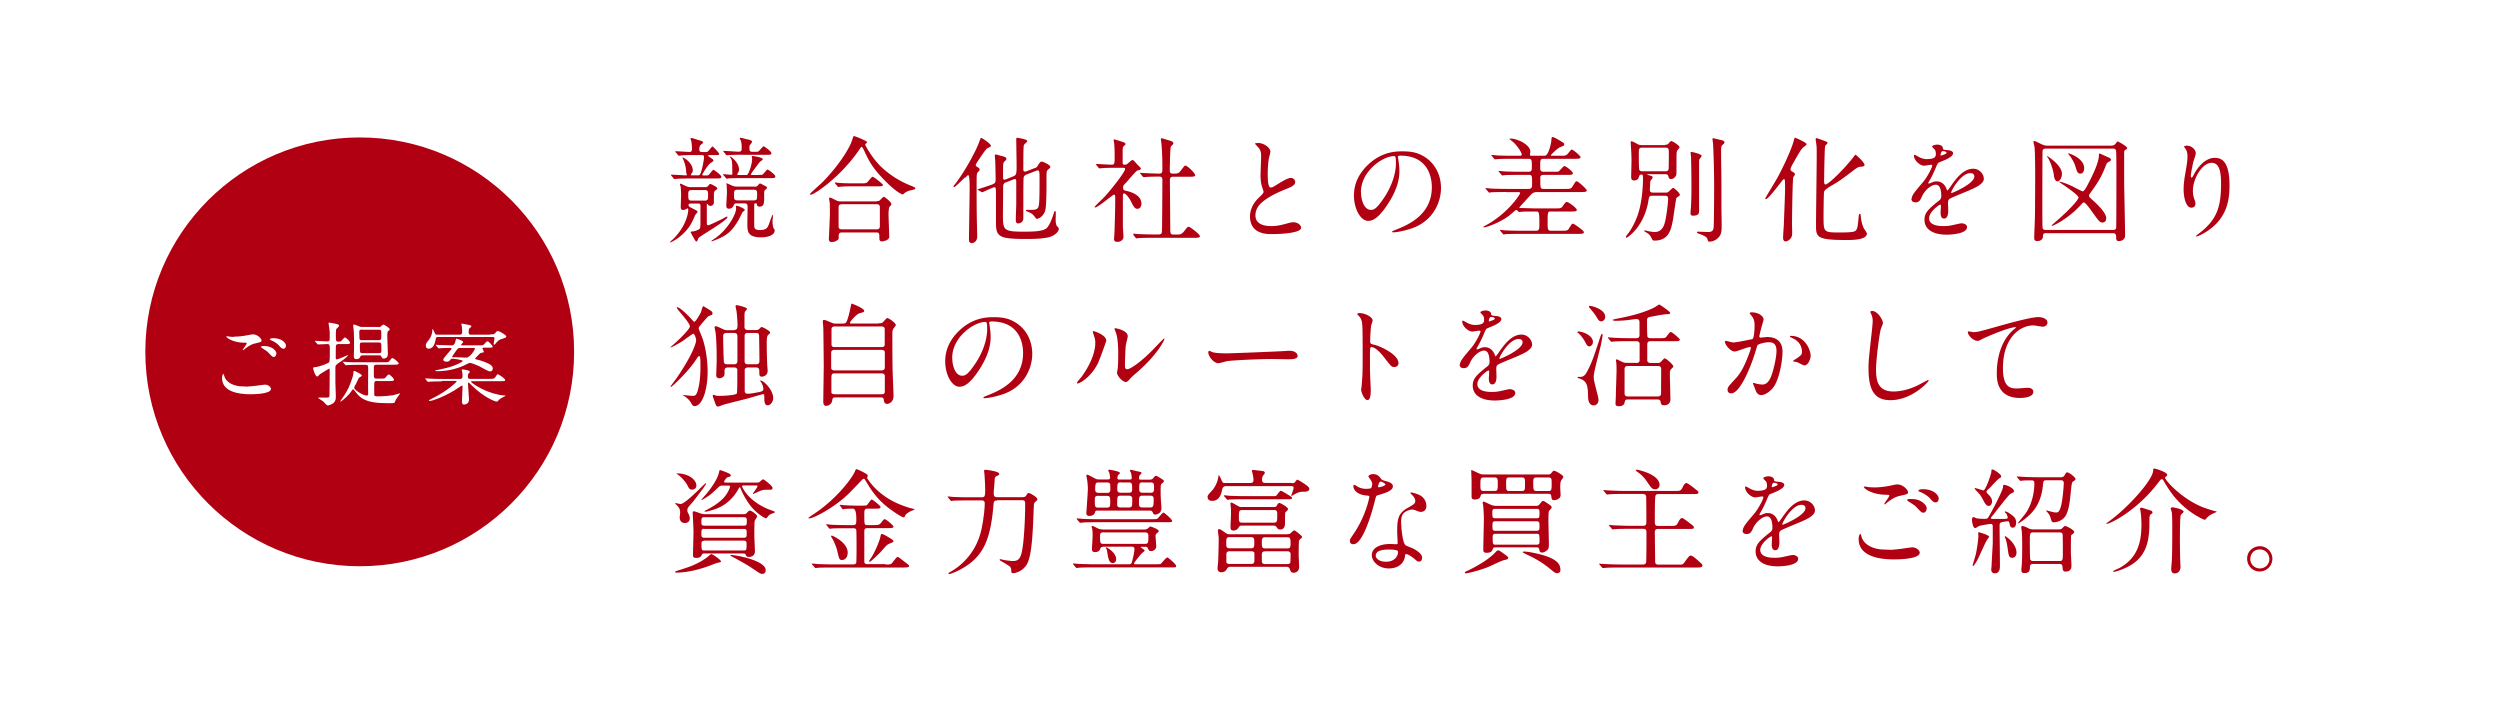
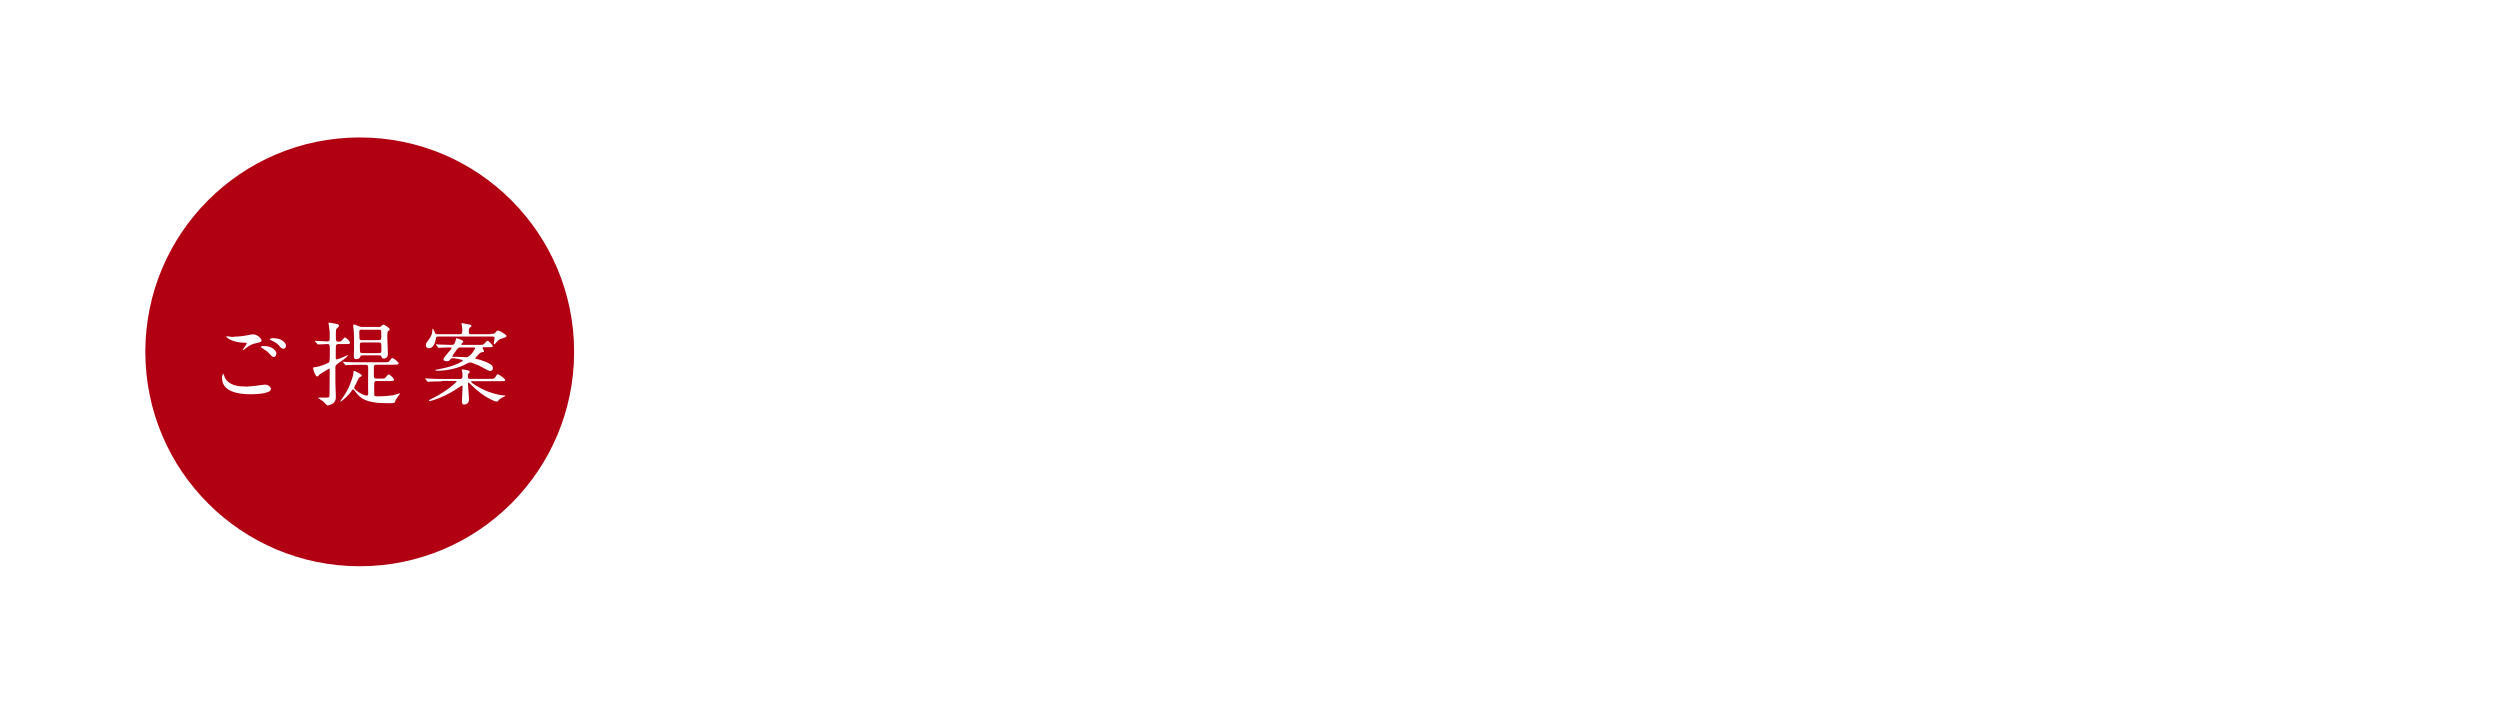
<svg xmlns="http://www.w3.org/2000/svg" viewBox="0 0 215.72 62.43">
  <defs>
    <style>.d{fill:#fff}.e{fill:#b10011}</style>
  </defs>
  <g id="b">
    <g id="c">
      <path class="d" d="M0 0h215.72v62.43H0z" />
      <circle class="e" cx="31.04" cy="30.36" r="18.5" />
-       <path class="d" d="M21.39 33.35c.1 0 .42-.03.75-.07.12-.02.63-.09.73-.09.27 0 .51.2.51.37 0 .42-1.34.46-1.78.46-1.05 0-2.44-.23-2.44-1.4 0-.25.09-.36.11-.36.03 0 .03.02.09.2.18.62.94.88 1.55.88.05 0 .4.02.48.02Zm-1.21-4.3c.6 0 1.16-.12 1.27-.14.28-.06.35-.06.39-.06.37 0 .73.37.73.53 0 .12-.05.14-.58.26-.39.09-.66.31-.93.52-.06.05-.07.06-.1.06-.02 0-.02-.02-.02-.02 0-.06.35-.48.35-.57 0-.06-.02-.06-.27-.06-.92-.02-1.49-.42-1.49-.53 0-.02.04-.03.06-.03.02 0 .05 0 .25.04.13.02.27.02.35.02Zm3.33.99c.23.15.34.33.34.45 0 .15-.09.31-.22.31-.1 0-.16-.03-.42-.32-.16-.17-.22-.21-.57-.43-.04-.03-.13-.09-.13-.12 0-.02.06-.07.13-.07.33 0 .58 0 .87.19Zm1.16-.19c0 .09-.06.24-.2.24-.17 0-.26-.12-.41-.29-.1-.13-.42-.35-.68-.44-.09-.03-.1-.06-.1-.09 0-.05.16-.09.29-.09.7 0 1.11.36 1.11.68ZM27.21 29.49s-.03-.04-.03-.06c0 0 0-.02.02-.02.17 0 .88.05 1.03.05.21 0 .22-.09.22-.23v-.58c0-.13-.1-.74-.1-.76 0-.05.03-.05.07-.05.02 0 .39.06.61.11.09.02.23.06.23.16 0 .06-.2.24-.24.28-.04.05-.04.42-.04.53 0 .5 0 .56.22.56.19 0 .23-.04.25-.06.06-.05.24-.3.3-.3.12 0 .46.34.46.46 0 .11-.15.11-.42.11h-.51c-.15 0-.25 0-.29.12-.02.06-.02.87-.02 1.02 0 .14 0 .18.09.18.14 0 .91-.37.95-.37 0 0 .02 0 .02.02 0 .04-.25.29-.57.5-.47.31-.52.35-.52.54v1.32c0 .19.04 1.01.04 1.17 0 .2 0 .5-.35.68-.08.04-.24.12-.36.12-.08 0-.32-.3-.38-.35-.06-.05-.45-.29-.45-.3 0-.03.08-.03.09-.03h.69c.17 0 .21-.06.21-.22 0-.3.02-1.64.02-1.92 0-.35 0-.36-.05-.36-.03 0-.39.24-.47.28-.27.16-.31.17-.46.34-.02.02-.06.06-.1.06-.15 0-.35-.57-.35-.72 0-.08.02-.08.25-.1.24-.02 1.06-.3 1.14-.43.05-.08.05-.79.05-.95 0-.53 0-.6-.24-.6-.13 0-.54.02-.67.03h-.12c-.02 0-.04-.02-.06-.05l-.16-.18Zm5.41 3.38c-.24 0-.33 0-.33.28v.82c0 .23.03.23.37.23.39 0 .98-.05 1.23-.09.1-.02.59-.17.61-.17 0 0 .02 0 .02.02 0 0-.31.44-.36.52-.02.04-.09.24-.13.28-.04.04-.54.03-.66.03-1.9 0-2.34-.48-2.77-1.08-.08-.1-.09-.11-.13-.11-.05 0-.09.06-.11.09-.17.32-.85.96-1 .96h-.02c0-.02.07-.1.12-.17.43-.62.58-.93.68-1.16.09-.22.33-.85.34-1.01.02-.28.02-.31.09-.31.02 0 .65.28.65.4 0 .05-.02.06-.19.16-.08.04-.1.09-.3.54-.02.05-.17.28-.17.35 0 .2.76.68 1.09.68.13 0 .12-.09.12-.2-.02-.31 0-1.83 0-2.18 0-.27-.09-.27-.29-.27H31c-.19 0-.72 0-.99.02-.02 0-.14.02-.17.02s-.05-.02-.07-.06l-.15-.18s-.04-.04-.04-.05c0-.02.02-.02.03-.02.05 0 .29.03.35.03.23.02.63.02 1.08.02h2.08c.36 0 .4 0 .5-.13.16-.2.17-.23.24-.23.12 0 .54.35.54.46 0 .05-.05.07-.1.09-.07.02-.17.02-.4.02h-1.36c-.14 0-.24 0-.28.15v.81c0 .24.11.24.31.24h.23c.33 0 .37 0 .43-.06.05-.04.24-.3.31-.3.1 0 .46.33.46.46 0 .11-.15.11-.42.11h-.97Zm.02-4.64c.12 0 .15 0 .24-.08.04-.04.17-.15.2-.15.05 0 .55.29.55.42 0 .06-.02.07-.08.1-.13.09-.13.14-.13.56 0 .21.05 1.2.05 1.42 0 .13 0 .44-.38.44-.11 0-.13-.06-.17-.15-.05-.13-.13-.13-.26-.13h-1.3c-.14 0-.23 0-.26.09-.06.14-.1.24-.38.24-.14 0-.19-.09-.19-.27 0-.09.02-.57.02-.67 0-.74 0-1.14-.02-1.44 0-.09-.06-.52-.06-.53 0-.05.02-.07.08-.07.09 0 .2.05.38.13.17.07.2.07.33.07h1.39Zm-1.37.21c-.17 0-.27 0-.27.21 0 0 .02.52.02.57.02.13.08.13.26.13h1.34c.18 0 .28 0 .28-.23v-.43c0-.24-.07-.24-.28-.24h-1.36Zm.05 1.11c-.17 0-.27 0-.27.18 0 .12 0 .5.02.61.02.13.09.13.27.13h1.31c.26 0 .26-.05.26-.34 0-.52 0-.58-.26-.58h-1.33ZM38.1 32.91c-.69 0-.91.02-.99.02-.03 0-.14.02-.17.02s-.05-.02-.07-.05l-.15-.18s-.04-.04-.04-.05.02-.02.03-.02c.05 0 .3.02.35.02.38.02.71.03 1.08.03h1.54c.21 0 .23-.13.23-.24 0-.09 0-.23-.02-.32 0-.03-.05-.18-.05-.21 0-.05.05-.05.07-.05.09 0 .63.06.63.21 0 .03-.11.14-.13.17-.04.09-.04.22-.04.25 0 .17.11.18.2.18h1.64c.38 0 .45 0 .57-.2.06-.11.11-.2.19-.2.02 0 .62.35.62.5 0 .1-.05.1-.41.1h-2.43s-.1 0-.1.05c0 .09.71.54 1.22.75.29.13 1.08.42 1.67.43.02 0 .09 0 .09.02 0 .03-.43.23-.5.29-.03.02-.17.17-.2.2-.02.02-.05.02-.09.02-.13 0-1.08-.36-2.1-1.36-.25-.24-.28-.28-.31-.28-.02 0-.05.02-.05.09 0 .08.09 1.34.09 1.37 0 .38-.32.44-.44.44-.13 0-.17-.12-.17-.26 0-.2.05-1.08.05-1.25 0-.07 0-.13-.05-.13-.03 0-.17.09-.2.12-1.12.79-2.37 1.21-2.58 1.21-.02 0-.07 0-.07-.03 0-.05.03-.06.31-.2 1.3-.64 2.08-1.41 2.08-1.45 0-.05-.05-.05-.17-.05h-1.12Zm4.2-4.06c.28 0 .33 0 .41-.09.14-.17.17-.2.25-.2.12 0 .73.35.73.47 0 .1-.17.15-.27.18-.31.09-.38.12-.59.36-.11.13-.14.17-.19.17s-.05-.04-.05-.07c0-.06.08-.39.08-.46 0-.13-.09-.13-.18-.13h-4.68c-.09 0-.19 0-.21.16-.07.47-.25.85-.61.85-.16 0-.25-.1-.25-.27 0-.16.04-.21.24-.46.32-.42.32-.75.32-.91 0-.02 0-.05.02-.05.05 0 .15.22.17.28.08.18.08.2.25.2h1.93c.21 0 .21-.17.21-.25 0-.12 0-.27-.02-.38 0-.05-.05-.24-.05-.28 0-.02.02-.05.05-.05.02 0 .66.13.71.14.06.02.1.06.1.1 0 .05-.02.06-.13.14-.06.05-.1.1-.1.4 0 .18.11.18.22.18h1.63Zm-.61 1.17s-.07 0-.07.03c0 .02.13.25.13.31 0 .05 0 .05-.21.08-.09.02-.12.04-.2.13-.05.05-.34.34-.34.37s.03.06.05.06c.05.02.31.08.36.09.99.32 1.11.5 1.11.72 0 .09-.05.24-.24.24-.15 0-.79-.38-.95-.46-.17-.07-.64-.28-.78-.28-.09 0-.47.21-.56.25-.7.31-1.51.47-2.26.47-.09 0-.17 0-.17-.05 0-.02.03-.03.06-.04.02 0 .4-.06.9-.19.86-.21 1.41-.54 1.41-.6 0-.1-.77-.2-.9-.2-.06 0-.09 0-.14.06-.13.16-.17.2-.37.2-.1 0-.27-.04-.27-.17 0-.19.71-.83.71-.97 0-.05-.05-.05-.1-.05-.44 0-.75.02-.78.02s-.19.02-.22.02-.05-.02-.07-.05l-.15-.18s-.04-.04-.04-.06c0-.02.02-.02.03-.02.04 0 .24.02.28.02.12 0 .77.03 1.05.03.11 0 .25 0 .33-.34q.06-.24.1-.24s.58.17.58.29c0 .05-.18.19-.18.24s.02.05.1.05h1.39c.28 0 .42 0 .5-.1.06-.08.2-.25.29-.25.09 0 .44.37.44.46s-.04.09-.4.09h-.42Zm-1.96 0c-.16 0-.2.02-.34.2-.15.2-.38.54-.38.58 0 .03.04.03.08.03h.34c.12 0 .68.03.8.03.33 0 .75-.68.75-.79 0-.05-.04-.05-.1-.05h-1.16Z" />
-       <path class="e" d="M59.58 17.57c-.07 0-.16 0-.16.12 0 .09 0 .13.35.3.38.2.42.22.42.29 0 .05-.19.25-.21.29-.33.79-.56 1.19-1.21 1.76-.42.36-.88.59-.93.59 0 0-.02 0-.02-.02 0-.06.25-.25.29-.29 1.13-1.14 1.28-2.27 1.28-2.51 0-.02 0-.12-.07-.12-.02 0-.07.04-.1.06a.74.74 0 0 1-.29.08c-.19 0-.19-.2-.19-.27 0-.17.03-.88.03-1.02 0-.32-.02-.52-.03-.67 0-.04-.07-.22-.07-.25 0-.04.03-.06.05-.06.05 0 .46.21.55.24.04.02.15.06.4.06h1.18c.08 0 .14 0 .23-.08.03-.03.15-.2.19-.2.09 0 .63.27.63.38 0 .03 0 .04-.15.17-.11.09-.15.11-.15.52v.59c-.05.16-.19.24-.3.24s-.2-.09-.22-.13c0 0-.04-.06-.07-.06-.02 0-.02.06-.02.09v1.5c0 .15 0 .27.12.27.09 0 1.06-.47 1.24-.56.06-.03.31-.19.37-.19.02 0 .05 0 .05.04 0 .3-2.36 1.63-2.49 1.8-.02.03-.08.2-.1.24-.02.03-.05.07-.1.07-.04 0-.1-.1-.15-.18-.25-.44-.33-.59-.33-.63s.02-.05.04-.05c.29 0 .56-.13.61-.16.18-.08.19-.11.19-.8v-1.29c-.01-.17-.13-.17-.2-.17h-.68Zm.62-2.44c.14 0 .2 0 .29-.29.16-.47.26-1.13.26-1.27 0-.17-.07-.19-.22-.19h-.93c-.41 0-.81.03-.87.04-.02 0-.13.02-.15.02-.03 0-.05-.03-.08-.07l-.2-.23s-.04-.05-.04-.06c0-.02 0-.03.03-.03.2 0 1.02.06 1.2.06.21 0 .22-.14.22-.25 0-.21-.02-.42-.05-.64 0-.04-.08-.21-.08-.25s.06-.06.1-.06c.09 0 .49.15.57.17.41.11.41.14.41.21s-.11.15-.15.17c-.11.08-.17.21-.17.42 0 .24.1.24.44.24.19 0 .23 0 .29-.04.08-.05.35-.44.41-.44.05 0 .58.56.58.64 0 .1-.12.1-.2.1h-.66s-.09 0-.09.05.02.05.21.18c.17.13.24.17.24.25 0 .05-.05.08-.22.19-.27.17-.74.98-.74 1.02 0 .07.02.07.25.07.2 0 .24 0 .29-.04.08-.06.36-.45.42-.45.05 0 .68.45.68.6s-.07.15-.61.15h-1.96c-.23 0-.9 0-1.25.03-.03 0-.18.02-.21.02s-.05-.02-.09-.06l-.19-.23s-.04-.05-.04-.07 0-.02.03-.02c.14 0 1.06.06 1.27.06.02 0 .08 0 .08-.05 0-.02-.06-.18-.06-.23-.02-.32-.04-.57-.26-1.11 0-.02-.06-.1-.06-.12 0-.02 0-.03.03-.03.07 0 .86.44.86 1.12 0 .11-.03.15-.12.28-.02.03-.04.06-.04.1s.03.04.16.04h.37Zm.61 2.18c.29 0 .29-.15.29-.44 0-.32 0-.47-.29-.47h-1.13c-.29 0-.29.16-.29.43 0 .34 0 .48.29.48h1.13Zm2.75.44c.09 0 .71.24.71.37 0 .04-.18.16-.2.19-.06.12-.31.62-.37.72-.57.98-1.06 1.3-1.82 1.62-.1.04-.4.17-.46.17-.02 0-.04 0-.04-.03 0 0 .13-.1.15-.11 1.28-.81 1.99-2.23 1.99-2.69 0-.03-.02-.15-.02-.2 0-.03.05-.04.07-.04Zm1.88-2.66h.31c.11-.03.42-.47.47-.47.06 0 .68.45.68.59 0 .16-.06.16-.6.16h-2.13c-.23 0-.89 0-1.24.02-.04 0-.18.03-.22.03-.03 0-.05-.03-.08-.07l-.2-.23s-.04-.05-.04-.06c0-.02 0-.03.04-.03.06 0 .59.05.67.05.06 0 .09 0 .09-.08 0-1.06-.03-1.13-.11-1.31 0-.03-.1-.14-.1-.17 0-.02.02-.02.03-.02.07 0 .76.53.76 1.13 0 .06-.02.18-.08.25-.04.06-.07.12-.07.16 0 .06.05.06.14.06h.69c.15-.05.45-.93.45-1.39 0-.04-.03-.17-.03-.19 0-.04.03-.06.07-.06.02 0 .88.11.88.28 0 .06-.23.2-.26.24-.08.09-.77 1-.77 1.07 0 .05.07.05.13.05h.51Zm-1.42-1.74c-.51 0-.92.02-1.08.03-.03 0-.18.02-.21.02s-.05-.02-.09-.06l-.19-.23s-.04-.05-.04-.07 0-.02.03-.02c.21 0 1.13.07 1.32.07.24 0 .24-.18.24-.28 0-.26 0-.4-.06-.62 0-.04-.1-.21-.1-.25s.04-.05.07-.05c.09 0 .44.11.51.12.15.03.48.09.48.23 0 .03-.1.16-.17.25-.06.07-.06.13-.06.27 0 .23 0 .34.28.34.16 0 .41 0 .46-.02.1-.03.42-.46.47-.46.06 0 .68.44.68.59s-.06.15-.61.15h-1.94Zm1.09 2.76c.11 0 .2 0 .29-.12.13-.14.14-.16.2-.16.2.09.42.22.53.27.02.01.05.05.05.09 0 .07-.03.1-.15.19-.09.08-.09.15-.09.43 0 .74 0 1.02-.4 1.02-.11 0-.2-.04-.22-.15 0-.06-.02-.14-.12-.14-.12 0-.12.1-.12.21v1.63c0 .28 0 .47.49.47.52 0 .65-.18.75-.43.06-.14.3-.88.35-.88.02 0 .03.03.03.05 0 .08-.04.4-.04.46 0 .15.02.52.09.63 0 .03.1.15.1.17 0 .52-.73.63-1.18.63-1.17 0-1.18-.53-1.18-1.16 0-.24.02-1.3.02-1.48 0-.29-.15-.29-.29-.29h-.65c-.16 0-.21.03-.26.17-.09.23-.28.29-.4.29-.17 0-.24-.07-.24-.28 0-.05.06-1.07.06-1.14s-.02-.37-.02-.44v-.17s-.04-.1-.04-.12c0-.03.03-.04.04-.04.03 0 .4.17.47.2.14.06.27.08.41.08h1.5Zm-.08 1.18c.3 0 .3-.12.3-.44 0-.37 0-.48-.3-.48h-1.38c-.31 0-.31.12-.31.44 0 .37 0 .48.31.48h1.38ZM74.79 12.22s.02.03.02.05c0 .06-.03.07-.11.13a.09.09 0 0 0-.04.08c0 .07.63 1.26 1.53 2.06.7.62 1.49 1.13 2.48 1.51q.31.12.31.19c0 .09-.04.1-.34.17-.21.04-.47.13-.62.28-.04.04-.09.09-.13.09s-.51-.17-1.42-1.08c-1.06-1.06-1.42-1.65-1.85-2.59-.06-.13-.21-.44-.26-.44s-.07.03-.26.31c-1.62 2.35-3.87 3.82-4.13 3.82-.05 0-.08-.03-.08-.06 0-.05.95-.89 1.13-1.07 1.35-1.39 2.11-2.65 2.4-3.29.05-.1.21-.62.24-.64.05-.03 1.07.39 1.13.49Zm.88 5.13c.07 0 .15 0 .22-.04.06-.05.31-.33.38-.33.06 0 .64.45.64.62 0 .09-.03.12-.13.21s-.11.53-.11.68c0 .3.06 1.67.06 1.95s-.49.39-.63.39c-.22 0-.22-.19-.22-.25 0-.41 0-.52-.25-.52h-2.97c-.1 0-.29 0-.29.27s0 .29-.07.36a.89.89 0 0 1-.52.2c-.26 0-.26-.21-.26-.26 0-.06.09-1.87.09-2.22 0-.21 0-.78-.02-.95 0-.04-.05-.27-.05-.3 0-.03 0-.11.09-.11.08 0 .49.23.59.27.12.06.25.06.4.06h3.05Zm-1.42-1.53c.35 0 .47 0 .58-.09.08-.07.38-.48.47-.48s.89.63.89.71c0 .12-.24.12-.53.12h-1.85c-.7 0-.96 0-1.25.03-.03 0-.18.02-.21.02s-.05-.02-.09-.06l-.19-.23s-.04-.05-.04-.07c0 0 0-.02.03-.02.07 0 .37.04.43.04.48.03.89.03 1.36.03h.38Zm1.39 3.97c.28 0 .28-.19.28-.3v-1.57c0-.12 0-.3-.27-.3h-2.99c-.29 0-.3.16-.3.3v1.57c0 .13 0 .3.29.3h2.99ZM83.27 15.3s-.85.85-.94.85c-.02 0-.05-.02-.05-.05 0-.04 0-.06.13-.21.92-1.19 1.86-2.99 2.07-3.61.13-.34.14-.38.19-.38.07 0 .83.51.83.67 0 .07 0 .08-.33.24-.15.08-.96 1.35-.97 1.37v.05c0 .11.12.18.2.22.05.03.13.08.13.17 0 .08-.04.12-.17.25-.09.1-.09.28-.09 1.19 0 2.62.02 2.8.05 4.2v.16c0 .45-.36.56-.46.56-.25 0-.25-.24-.25-.35 0-.43.06-3.8.06-4.44 0-.16 0-1.03-.11-1.07-.06-.02-.12.05-.26.22Zm6.02-.79a.48.48 0 0 0 .3-.29c.07-.11.18-.28.29-.28.08 0 .75.27.75.46 0 .05-.03.09-.06.12s-.15.12-.17.15c-.1.11-.1.13-.1 1.09 0 .52 0 2.09-.12 2.45-.14.43-.54.67-.7.67-.02 0-.06 0-.1-.05-.21-.28-.27-.36-.51-.48-.05-.03-.36-.13-.36-.19 0-.05.05-.05.22-.05.63 0 .82 0 .9-.36.07-.29.07-1.22.07-2.49 0-.27 0-.56-.14-.56-.05 0-.08 0-.11.02l-.85.33c-.08.03-.24.1-.27.26s-.03 1.83-.03 2.1v1.42c0 .42-.41.45-.44.45-.21 0-.21-.23-.21-.31 0-.2.04-1.17.04-1.4v-1.88c0-.08 0-.24-.1-.24-.04 0-.1.02-.13.03l-.7.27c-.18.07-.19.23-.2.33 0 .28-.02 2.15-.02 2.6 0 1.21.14 1.31 1.82 1.31 1.18 0 1.64-.08 1.92-.28.26-.19.51-.87.64-1.27.05-.18.06-.22.12-.22s.06.03.06.24c0 .08-.01.48-.01.57 0 .15.05.39.1.46.15.17.17.19.17.27 0 .19-.25.48-.65.64-.54.22-1.7.22-2.14.22-2.3 0-2.6-.18-2.63-1.26v-2.11c0-1.06 0-1.09-.14-1.09-.13 0-1.02.43-1.03.43-.03 0-.04 0-.09-.03l-.26-.15s-.06-.03-.06-.05 0-.03.08-.05c.21-.06.74-.24.95-.31.52-.18.52-.21.52-.61 0-.08-.02-1.35-.04-1.6 0-.05-.03-.29-.03-.35 0-.08.03-.11.1-.11.04 0 .43.12.64.17.1.03.26.07.26.21 0 .04-.03.09-.06.12-.12.12-.15.16-.17.19-.06.12-.06.22-.06 1.06 0 .38 0 .42.12.42.02 0 .07 0 .11-.02l.62-.25c.32-.13.32-.2.32-1.07 0-.3-.03-1.81-.03-2.15 0-.11.03-.12.09-.12s.86.13.86.27c0 .05-.05.11-.07.13-.18.16-.2.18-.23.26-.04.14-.04 1.84-.04 2.06 0 .05 0 .2.15.2.02 0 .08-.02.12-.03l.72-.28ZM94.61 14.24s-.05-.06-.05-.07c0-.02.03-.02.04-.02.19 0 1.09.06 1.3.06.28 0 .28-.07.28-.73 0-.15 0-.73-.04-1.1 0-.05-.05-.28-.05-.33 0-.02.03-.02.04-.02.08 0 .81.23.88.27.05.03.11.07.11.14 0 .04-.18.19-.2.23-.05.09-.05.14-.05.55v.83c0 .14.06.16.16.16.09 0 .16 0 .24-.07.07-.04.35-.33.44-.33.06 0 .12.04.14.07.12.12.32.36.35.38.22.21.24.23.24.28 0 .07-.06.11-.11.13-.03 0-.17.04-.2.05-.14.06-.77.83-.91.98-.28.29-.31.32-.31.5 0 .21.09.23.32.28.33.08 1.26.34 1.26 1.09 0 .3-.17.45-.34.45-.24 0-.34-.2-.6-.72-.06-.11-.38-.61-.57-.61-.09 0-.09.14-.09.26v2.59c0 .13.05.74.05.88 0 .29-.25.45-.52.45-.24 0-.29-.1-.29-.24 0-.1.04-.55.04-.66.02-.73.06-1.75.06-2.91 0-.11 0-.27-.1-.27s-1.38 1.11-1.63 1.11c-.02 0-.05 0-.05-.03 0-.08.73-.74.85-.88.39-.4 1.78-2.12 1.78-2.41 0-.09-.07-.1-.16-.1h-.69c-.38 0-.8 0-1.14.03-.03 0-.18.02-.21.02-.04 0-.06-.02-.09-.06l-.19-.23Zm3.21 6.01s-.04-.05-.04-.06c0-.02.02-.03.03-.03.06 0 .36.04.43.04.29.01.8.03 1.35.03h.38c.09 0 .27 0 .29-.22.02-.18.04-3.96.04-4.47 0-.1 0-.3-.24-.3s-.82 0-1.16.03c-.03 0-.17.02-.21.02-.03 0-.05-.02-.09-.06l-.19-.23s-.04-.05-.04-.07.02-.02.03-.02.36.03.41.03c.1 0 .89.04 1.23.04.24 0 .26-.13.26-.4 0-.9-.02-1.35-.07-2.08 0-.08-.06-.42-.06-.5 0-.05.02-.07.08-.07.03 0 .64.19.71.21.09.03.29.08.29.25 0 .05-.2.22-.22.26-.06.14-.09 1.77-.09 2.03 0 .12 0 .3.24.3.46 0 .51 0 .72-.27.29-.38.31-.42.4-.42.14 0 .83.64.83.83 0 .13-.21.13-.52.13h-1.37c-.27 0-.29.15-.29.32 0 .59.03 3.47.03 4.13 0 .36 0 .54.26.54h.36c.18 0 .35 0 .58-.29.27-.34.29-.38.41-.38.09 0 .95.64.95.81 0 .14-.21.14-.53.14h-3.49c-.24 0-.89 0-1.24.02-.03 0-.18.03-.21.03s-.05-.02-.09-.07l-.19-.23ZM108.61 17.07c.29-.28.42-.4.42-.53 0-.03-.07-.25-.09-.3-.12-.37-.17-.6-.17-1.15 0-.23.05-1.37.05-1.62 0-.49-.14-.64-.29-.8-.21-.22-.24-.25-.24-.28 0-.04.24-.05.27-.05.56 0 1.06.45 1.06.74 0 .09-.12.53-.14.63a9.2 9.2 0 0 0-.09 1.3c0 .37 0 1.17.26 1.17.14 0 .2-.04.73-.37.11-.07.73-.46 1.01-.46.23 0 .37.2.37.36 0 .29-.4.45-.76.59-2.34.94-2.67 1.66-2.67 2.3s.57.91 1.37.91c.49 0 .88-.1 1.18-.18.44-.12.55-.15.74-.15.33 0 .65.23.65.47 0 .5-2 .55-2.53.55-.45 0-1.88 0-1.88-1.54 0-.28.08-.95.75-1.59ZM120.63 13.58s.02.07.02.11c.04.31.1.63.1 1.06 0 .66-.15 1.57-1.01 2.88-.79 1.2-1.29 1.43-1.68 1.43-.65 0-1.23-1.01-1.23-2.21 0-.52.11-1.51 1.09-2.51 1.25-1.28 2.56-1.28 3.13-1.28.89 0 1.31.18 1.58.31 1.06.52 1.71 1.57 1.71 2.86s-.74 2.85-2.48 3.46c-.83.29-1.48.36-1.63.36-.04 0-.1 0-.1-.07 0-.03.02-.04.27-.14 1.02-.4 3.15-1.25 3.15-3.69 0-.38-.04-2.72-2.72-2.72-.2 0-.21.08-.21.14Zm-3.19 3.02c0 .64.26 1.51.85 1.51.29 0 .52-.12 1.2-1.14.52-.8.96-1.89.96-2.86 0-.59-.04-.64-.17-.64-.93 0-2.85 1.27-2.85 3.12ZM129.96 16.57c-.23 0-.89 0-1.24.02-.04 0-.18.03-.21.03-.04 0-.06-.03-.09-.07l-.2-.23s-.04-.05-.04-.06c0-.02 0-.03.04-.03.07 0 .37.03.43.04.45.02.88.03 1.35.03h1.88c.32 0 .32-.14.32-.51 0-.63 0-.7-.29-.7h-.82c-.23 0-.89 0-1.24.02-.04 0-.18.03-.21.03-.04 0-.06-.03-.09-.07l-.2-.23s-.04-.05-.04-.07c0 0 .02-.02.04-.02.07 0 .37.03.43.04.45.02.88.03 1.35.03h.77c.28 0 .28-.16.28-.44 0-.53 0-.68-.29-.68h-1.43c-.22 0-.89 0-1.24.03-.03 0-.18.02-.21.02-.04 0-.05-.02-.09-.06l-.19-.23s-.05-.05-.05-.07c0 0 .02-.02.04-.02.07 0 .37.03.43.04.45.02.89.03 1.35.03h.58c.13 0 .23 0 .23-.12 0-.15-.42-.81-.8-1.11-.04-.04-.27-.21-.27-.22 0-.02.09-.03.15-.03.53 0 1.66.53 1.66 1.12 0 .04-.03.23-.03.27 0 .09.06.09.14.09h1.09c.11 0 .3 0 .52-.83.08-.31.09-.43.11-.66 0-.07.02-.13.09-.13.09 0 .46.21.59.29.37.22.41.24.41.34 0 .12-.02.12-.33.24-.27.1-.82.68-.82.7 0 .05.07.05.1.05h.73c.41 0 .46 0 .63-.17.05-.06.28-.37.34-.37.09 0 .76.52.76.67 0 .13-.21.13-.53.13h-2.64c-.31 0-.31.08-.31.76 0 .19 0 .36.31.36h.81c.28 0 .4 0 .47-.03.1-.05.4-.46.5-.46.14 0 .73.48.73.62s-.2.14-.52.14h-2c-.29 0-.29.13-.29.33 0 .85 0 .88.32.88h1.81c.4 0 .52 0 .62-.17.28-.44.3-.49.39-.49.13 0 .87.68.87.79 0 .14-.21.14-.53.14h-3.72c-.11 0-.34 0-.52.18-.12.12-1.05 1.14-1.05 1.15 0 .04.05.04.18.05.08 0 1.01.03 1.03.03h1.89c.42 0 .51 0 .63-.17.24-.34.27-.38.37-.38.15 0 .86.52.86.68 0 .14-.21.14-.53.14h-1.7c-.29 0-.29.02-.29 1.17 0 .47.11.49.31.49h.88c.41 0 .53 0 .63-.16.25-.4.28-.45.37-.45s.94.59.94.74c0 .14-.21.14-.52.14h-4.95c-.22 0-.89 0-1.24.02-.03 0-.18.03-.21.03-.04 0-.05-.03-.09-.07l-.19-.23s-.05-.05-.05-.06c0-.02.02-.03.04-.03.07 0 .37.04.43.04.45.02.89.03 1.35.03h1.29c.3 0 .3-.15.3-.66 0-1-.05-1-.3-1h-.28c-.21 0-.75 0-.95.02-.03 0-.18.03-.21.03-.05 0-.19-.18-.24-.18-.07 0-.1.03-.38.28-.83.75-2.2 1.22-2.42 1.22-.02 0-.05 0-.05-.02 0-.01 0-.05.07-.08 2.08-1.09 3.1-2.78 3.1-2.85 0-.09-.11-.09-.14-.09h-1.09ZM143.69 12.49c.09 0 .19 0 .27-.09.09-.11.2-.23.25-.23.11 0 .71.39.71.52 0 .02 0 .05-.02.08-.02.04-.17.2-.19.25-.05.11-.05.24-.05 1.39 0 .66 0 .67-.06.78-.06.1-.2.26-.41.26-.17 0-.19-.1-.23-.24-.04-.17-.18-.18-.29-.18h-1.44s-.09 0-.09.03c0 .02.06.04.08.04.34.1.38.11.38.2 0 .07-.04.12-.16.27-.05.06-.05.17-.05.28 0 .08-.03.45-.03.53 0 .24.2.24.31.24h1c.18 0 .24 0 .39-.15.24-.23.26-.25.32-.25.08 0 .57.43.57.58 0 .03 0 .07-.05.1-.03.02-.22.16-.24.17-.04.05-.24 1.48-.28 1.76-.17.94-.34 1.93-1.62 1.93-.08 0-.16 0-.25-.21-.11-.21-.17-.32-.45-.49-.04-.02-.19-.1-.19-.13 0-.02.02-.05.07-.05.03 0 .22.05.26.06.18.04.43.08.58.08.7 0 .85-.68.92-1.01.12-.52.24-1.59.24-1.83s-.09-.29-.3-.29h-1.05c-.1 0-.24 0-.29.13-.02.06-.09.43-.1.52-.44 2.14-1.8 2.97-1.84 2.97-.05 0-.07-.04-.07-.08 0-.03.09-.14.11-.17.34-.41.65-1 .86-1.55.49-1.3.51-2.98.51-3.3s-.02-.35-.13-.35c-.09 0-.17.04-.2.14-.04.14-.1.37-.44.37-.19 0-.25-.11-.25-.32 0-.2.03-1.16.03-1.38 0-.24-.02-.81-.05-1.24 0-.05-.02-.27-.02-.3 0-.08 0-.14.05-.14.1 0 .33.13.36.14.3.17.33.19.56.19h2Zm0 2.29c.11 0 .26 0 .29-.2.02-.12.02-1.12.02-1.33 0-.38 0-.51-.29-.51h-2c-.3 0-.3.13-.3.56 0 .21 0 1.23.04 1.34.04.14.2.14.28.14h1.98Zm3.15-1.33s-.02.07-.14.21c-.06.08-.09.13-.09.31v4.17c0 .23 0 .47-.51.47-.23 0-.23-.13-.23-.22 0-.07.02-.34.03-.4.05-.69.05-1.5.05-1.92 0-.87-.02-2.32-.04-2.56 0-.05-.03-.27-.03-.31 0-.02 0-.07.02-.09.04-.03.93.18.93.34Zm1.62-1.38c.27.07.34.11.34.21s-.11.18-.14.2c-.14.12-.15.12-.15.79 0 .42.03 2.26.03 2.63v2.11c0 .22.02 1.15.02 1.34 0 .67-.02.89-.32 1.19-.3.28-.63.31-.7.31-.16 0-.16-.04-.22-.25-.05-.2-.53-.36-.77-.45-.06-.02-.13-.06-.13-.12 0-.04.07-.04.11-.04.09 0 .72.03.86.03.32 0 .42-.11.47-.33.04-.21.05-3.08.05-3.46 0-1.98-.08-3.67-.1-3.92-.01-.04-.04-.25-.04-.29 0-.02 0-.08.03-.1.03 0 .56.13.65.15ZM154.74 15.32c-.07.21-.11 3.35-.11 4.1 0 .14.03.76 0 .88-.03.26-.33.53-.55.53s-.22-.25-.22-.34c0-.19.06-1.02.07-1.2 0-.26.1-2.43.1-3.07 0-.73-.02-.76-.1-.76-.05 0-.09.06-.28.3-.29.37-1.09 1.42-1.27 1.42-.02 0-.06-.02-.06-.06s.91-1.52 1.07-1.82c.9-1.68 1.33-2.89 1.38-3.12q.07-.3.13-.3s.99.41.99.57c0 .07-.28.25-.32.29-.19.21-.25.3-.76 1.2-.1.17-.31.54-.31.66 0 .11.07.17.17.22.14.07.21.12.21.23 0 .05-.15.24-.16.27Zm5.88-.94c-.25.02-.33.06-.59.25-1.08.82-1.31.99-1.88 1.32-.27.16-.68.39-.75.58-.04.13-.05 1.84-.05 2.15 0 1.35 0 1.38 1.37 1.38 1.23 0 1.37-.07 1.47-.25.09-.14.12-.36.18-1 .03-.31.03-.35.11-.35.06 0 .06 0 .1.35.06.49.2.82.27.93.03.06.24.33.24.41 0 .56-1.26.56-1.81.56-2.58 0-2.58-.27-2.58-1.33 0-.92.06-4.98.06-5.83 0-.75 0-.9-.04-1.15 0-.05-.05-.3-.05-.36 0-.09.03-.12.07-.12.05 0 .34.11.56.19.35.13.39.14.39.23 0 .03-.02.06-.04.08-.14.13-.15.14-.17.24-.04.17-.08 2.51-.08 2.97 0 .09 0 .29.12.29.25 0 1.6-1.32 2.39-2.34.03-.05.17-.23.2-.23s.87.72.77.93c-.04.08-.19.1-.26.1ZM164.96 17.14c0-.29.28-.61.94-1.39.44-.51.83-1.33.83-1.46 0-.06-.07-.07-.11-.07-.1 0-.5.08-.59.08-.37 0-.88-.48-.88-.87 0-.03 0-.07.06-.07s.31.16.37.19c.12.06.38.18.65.18.81 0 .81-.26.81-.46 0-.06 0-.22-.08-.34-.03-.05-.24-.23-.24-.29 0-.08.26-.16.43-.16.24 0 .48.09.5.3 0 .13.05.15.44.18.07 0 .44.05.44.26 0 .32-.72.6-1.17.78-.15.06-.16.08-.37.58-.24.54-.28.62-.53 1.06-.05.09-.07.12-.07.16 0 .02 0 .04.04.04s.22-.07.3-.11c.11-.05.24-.08.38-.08.13 0 .58.02.83.6.07.17.08.19.1.19.03 0 .35-.45.4-.53.32-.45.96-1.35 1.82-1.35.54 0 .92.46.92.87 0 .46-.78.79-1.39 1.05-.25.11-1.36.55-1.53.66-.16.1-.17.21-.17.41 0 .09.02.5.02.59 0 .16 0 .72-.36.72-.27 0-.3-.32-.3-.5 0-.1.03-.57.03-.58 0-.04 0-.12-.07-.12-.08 0-.95.61-.95 1.17 0 .68.98.68 1.27.68.25 0 .43-.02.63-.06.14-.02.77-.18.89-.18.21 0 .48.1.48.33 0 .61-1.52.65-1.76.65-1.25 0-1.91-.51-1.91-1.29 0-.63.37-.94 1.3-1.69.1-.08.15-.2.15-.34 0-.44-.08-.99-.47-.99s-.95.45-1.21 1.04c-.11.25-.22.48-.53.48-.19 0-.37-.06-.37-.32Zm2.51-3.71s.49-.13.49-.24c0-.13-.25-.15-.33-.15-.14 0-.18.28-.18.31s0 .07.02.07Zm.89 3.18s0 .05.04.05 1.96-.79 1.96-1.43c0-.25-.22-.29-.34-.29-.82 0-1.66 1.52-1.66 1.68ZM176.58 20.11c-.29 0-.29.13-.3.32 0 .19-.19.37-.46.37s-.29-.11-.29-.3c0-.09.01-.56.02-.68.04-.97.05-1.37.05-1.94 0-.8.05-4.79-.06-5.28-.02-.07-.08-.35-.08-.39s.04-.04.06-.04c.09 0 .14.03.61.26.16.07.3.14.56.14h5.47c.18 0 .28-.06.35-.12.03-.04.18-.25.23-.25.14.07.81.43.81.58 0 .07-.05.1-.12.13-.13.07-.13.1-.14.27v2.35c0 .75.08 4.09.08 4.77 0 .46-.4.5-.56.5-.07 0-.21 0-.21-.29 0-.17 0-.39-.27-.39h-5.74Zm5.74-.27c.08 0 .24 0 .28-.17.02-.09.02-4.52.02-4.8 0-.52 0-1.85-.04-1.92-.07-.12-.18-.13-.26-.13h-5.78c-.08 0-.24 0-.29.18-.02.08-.02 4.58-.02 4.87 0 .53 0 1.71.02 1.8.04.17.21.17.29.17h5.78Zm-5.67-6.38s1.27.77 1.27 1.54c0 .35-.2.65-.37.65-.25 0-.31-.38-.33-.57-.06-.51-.36-1.24-.49-1.43-.07-.1-.09-.13-.09-.16 0 0 0-.03.02-.03Zm1.09 2.22c.08 0 .53.13 1.11.41.14.07.78.42.86.42.14 0 .37-.44.55-.79.34-.66.85-1.73.85-2.31 0-.1 0-.16.06-.16.05 0 .66.29.74.32.11.05.24.11.24.21 0 .08-.07.13-.19.19-.16.09-.17.1-.28.39-.37.94-.63 1.35-1.29 2.27-.07.09-.13.17-.13.25 0 .11.1.2.18.27.58.51 1.3 1.22 1.3 1.67 0 .08 0 .38-.33.38-.21 0-.26-.05-1.01-1.1-.14-.19-.46-.63-.59-.63-.07 0-.1.03-.33.29-1.15 1.22-2.36 1.73-2.4 1.73-.02 0-.04 0-.04-.04 0-.02.28-.26.31-.29 1.23-1.06 2-1.92 2-2.12 0-.25-1.66-1.31-1.66-1.34 0-.02.02-.03.06-.03Zm.71-2.43s.02-.02.03-.02c.07 0 1.36.42 1.36 1.29 0 .2-.08.46-.33.46s-.3-.2-.44-.67c-.11-.35-.42-.81-.47-.87a.878.878 0 0 1-.12-.15c0-.01-.02-.03-.02-.04ZM190.84 14.05c-.83 0-1.62 1.38-1.62 2.42 0 .31.05.49.13.73.07.19.09.27.09.37 0 .32-.27.35-.35.35-.45 0-.67-.82-.67-1.59 0-.5.08-1.02.18-1.56.14-.81.15-1.02.15-1.26 0-.34-.06-.49-.13-.61-.02-.04-.17-.24-.17-.26s.12-.07.26-.07c.45 0 .76.39.76.66 0 .12-.18.62-.21.73-.02.08-.22.97-.22 1.22 0 .03 0 .14.08.14.05 0 .11-.12.18-.25.11-.22.78-1.45 1.81-1.45.61 0 1.27.32 1.27 2.39 0 1.39-.28 2.96-2.14 4.07-.39.24-.67.32-.71.32-.02 0-.04 0-.04-.03s.02-.05.25-.22c1.61-1.22 1.91-2.36 1.91-4.36 0-1.08-.2-1.74-.8-1.74ZM58.4 26.54s.03-.03.05-.03c.18 0 .86.61 1.38 1.21.03.04.04.04.08.04.13 0 .49-.65.58-.83.03-.08.12-.51.2-.51.02 0 .61.36.65.4.1.06.14.14.14.21 0 .13-.05.14-.29.23-.1.03-.17.12-.79.85-.07.09-.11.14-.11.24 0 .04.29.74.34.88.31.94.43 2.05.43 2.83 0 1.6-.47 2.98-1.12 2.98-.13 0-.2-.06-.31-.28-.17-.29-.44-.51-.7-.65 0 0-.03 0-.03-.03h.02c.04 0 .73.08.87.08.18 0 .29-.07.39-.37.21-.66.26-1.44.26-2.18 0-.19 0-.66-.03-.79 0-.04-.03-.09-.08-.09-.07 0-.1.04-.3.35-.71 1.07-2.07 2.31-2.13 2.31-.02 0-.04-.02-.04-.04 0-.03.47-.64.55-.76 1.25-1.83 1.66-2.93 1.66-3.25 0-.08-.12-.54-.25-.54-.07 0-.8.55-.95.65-.44.27-.93.53-.99.53 0 0-.03 0-.03-.02l.53-.47c.3-.28 1.15-1.1 1.15-1.33 0-.31-1.13-1.49-1.13-1.6Zm4.97 1.93c.27 0 .27-.23.27-.43 0-.2-.04-.83-.08-1.13 0-.07-.09-.41-.09-.48 0-.09.06-.1.1-.1.02 0 .89.17.89.33 0 .04-.14.18-.16.21-.06.07-.06.3-.06.43v.95c.02.14.12.23.25.23h.77c.17 0 .27-.11.29-.13.11-.12.12-.13.18-.13.1 0 .72.34.72.46 0 .07 0 .08-.16.21-.13.11-.13.48-.13.77 0 .09 0 .81.04 1.78 0 .09.04.47.04.55 0 .35-.27.51-.52.51-.18 0-.2-.14-.2-.35 0-.26 0-.44-.26-.44h-.75s-.23 0-.25.19v1.79c0 .27.11.28.29.28.25 0 .42-.04.96-.14.32-.06.36-.16.36-.24 0-.2-.08-.46-.23-.65l-.07-.1h.06c.29 0 1.09.83 1.09 1.51 0 .29-.22.62-.47.62-.29 0-.29-.33-.3-.63 0-.26 0-.33-.12-.33-.03 0-1.06.3-1.26.36-.33.09-1.81.45-2.1.54-.09.03-.45.17-.53.17-.12 0-.16-.1-.26-.38-.07-.19-.18-.51-.18-.57 0-.05.04-.06.07-.06.04 0 .11.03.16.05.11.04.23.04.32.04.24 0 1.42-.04 1.53-.21.04-.06.04-1.11.04-1.29v-.73c0-.15-.12-.22-.25-.22h-.59c-.26 0-.26.2-.26.28 0 .3 0 .39-.06.47-.09.11-.26.18-.39.18-.27 0-.27-.22-.27-.29 0-.09.04-1.05.04-1.25 0-.44 0-1.6-.09-2.36 0-.08-.09-.42-.09-.49 0-.06.03-.1.11-.1.12 0 .59.25.69.29.07.02.15.05.25.05h.66Zm0 2.96c.25 0 .26-.22.26-.28v-2.07c0-.22-.04-.35-.28-.35h-.67c-.28 0-.28.22-.28.26 0 .44.03 1.75.06 2.2 0 .05 0 .24.27.24h.64Zm1.91 0c.24 0 .25-.2.25-.28 0-.31-.02-1.87-.03-2.16 0-.26-.17-.26-.28-.26h-.71c-.26 0-.26.18-.26.29v2.13c0 .08 0 .28.25.28h.78ZM75.76 27.9c.19 0 .32 0 .44-.11.05-.05.29-.35.37-.35.1 0 .73.42.73.61 0 .05-.16.24-.19.28-.11.16-.11.3-.11.48 0 .98 0 2.04.02 3.04 0 .33.08 1.95.08 2.31 0 .6-.46.69-.55.69-.25 0-.27-.22-.29-.36-.02-.2-.18-.2-.31-.2h-3.79c-.22 0-.32 0-.35.27-.04.31-.32.46-.52.46-.25 0-.25-.26-.25-.37 0-.44.04-2.61.04-3.11 0-.25-.03-3.13-.04-3.28-.02-.29-.04-.44-.04-.52 0-.07 0-.13.11-.13.08 0 .14.02.61.22.21.09.25.09.4.09h.57c.1 0 .25 0 .32-.1.16-.22.36-1.16.4-1.37.04-.22.05-.25.08-.25.06 0 1.08.41 1.08.62 0 .11-.06.12-.4.21-.27.07-.83.73-.83.82 0 .07.06.07.2.07h2.23Zm-3.75 2.29c-.07 0-.29 0-.29.26v1.29c0 .22.22.22.29.22h4.06c.24 0 .28-.16.28-.25v-1.29c0-.23-.22-.23-.3-.23h-4.04Zm.02-2.02c-.2 0-.28.08-.28.25v1.28c0 .09 0 .25.27.25h4.03c.08 0 .29 0 .29-.21v-1.32c0-.08 0-.25-.29-.25h-4.02Zm4.03 5.85c.2 0 .29-.06.29-.25v-1.31c0-.13-.06-.24-.28-.24h-4.05c-.28 0-.28.1-.28.62v1.02c0 .12.17.16.28.16h4.02ZM85.36 27.89s.02.07.02.11c.04.31.1.63.1 1.06 0 .66-.15 1.57-1.01 2.88-.79 1.2-1.29 1.43-1.68 1.43-.65 0-1.23-1.01-1.23-2.21 0-.52.11-1.51 1.09-2.51 1.25-1.28 2.56-1.28 3.13-1.28.89 0 1.31.18 1.58.31 1.06.52 1.71 1.57 1.71 2.86s-.74 2.85-2.48 3.46c-.83.29-1.48.36-1.63.36-.04 0-.1 0-.1-.07 0-.03.02-.04.27-.14 1.02-.4 3.15-1.25 3.15-3.69 0-.38-.04-2.72-2.72-2.72-.2 0-.21.08-.21.14Zm-3.19 3.02c0 .64.26 1.51.85 1.51.29 0 .52-.12 1.2-1.14.52-.8.96-1.89.96-2.86 0-.59-.04-.64-.17-.64-.93 0-2.85 1.27-2.85 3.12ZM94.8 31.22c-.59 1.28-1.62 1.87-1.82 1.87-.04 0-.05-.03-.05-.05 0-.08.31-.42.39-.52 1.08-1.48 1.19-2.55 1.19-2.88 0-.25 0-.36-.17-.84-.02-.07-.04-.13-.04-.18 0-.03 0-.05.05-.05.07 0 1.11.33 1.11.83 0 .03-.5 1.44-.67 1.82Zm1.59.91s.05-.3.06-.35c.03-.19.04-.96.04-1.21 0-1.2-.12-1.6-.19-1.85-.02-.05-.13-.3-.13-.35 0-.04.04-.05.06-.05.05 0 1.08.18 1.08.69 0 .12-.14.63-.16.74-.04.27-.08 1.45-.08 1.78 0 .13 0 .33.19.33.29 0 1.2-.65 2.14-1.6.17-.17 1-1.05 1.04-1.05.02 0 .04.02.04.04 0 .08-.57 1.3-2.29 2.81-.51.44-.61.54-.68.63-.17.19-.25.25-.32.27-.29.05-.81-.53-.81-.81ZM111.06 30.27h.22c.6 0 .69.36.69.43 0 .28-.4.3-.82.3-.23 0-1.21-.02-1.41-.02-1.36 0-3.61.13-3.84.18-.12.02-.65.18-.77.18-.42 0-.87-.61-.87-.94 0-.06.03-.12.08-.12s.29.11.33.12c.17.05.57.09 1.2.09.32 0 3.75-.13 5.19-.21ZM117.38 27.02c.35 0 1.06.31 1.06.63 0 .07-.1.35-.12.41-.05.25-.09 1.12-.09 1.37 0 .22.04.25.32.31.6.14 2.12.86 2.12 1.59 0 .32-.3.34-.35.34-.25 0-.27-.04-.93-.89-.28-.36-.74-.83-1.04-.83-.1 0-.14 0-.14.73 0 1.04 0 1.56.05 2.45 0 .11.02.35.02.5 0 .25 0 .89-.28.89s-.55-.67-.55-.92c0-.04.04-.25.04-.29.07-.82.09-1.07.09-2.28 0-2.81 0-3.12-.12-3.44-.08-.21-.18-.3-.33-.45l-.02-.04c0-.09.27-.09.28-.09ZM125.98 31.45c0-.29.28-.61.94-1.39.44-.51.83-1.33.83-1.46 0-.06-.07-.07-.11-.07-.1 0-.5.08-.59.08-.37 0-.88-.48-.88-.87 0-.03 0-.07.06-.07s.31.16.37.19c.12.06.38.18.65.18.81 0 .81-.26.81-.46 0-.06 0-.22-.08-.34-.03-.05-.24-.23-.24-.29 0-.08.26-.16.43-.16.24 0 .48.09.5.3 0 .13.05.15.44.18.07 0 .44.05.44.26 0 .32-.72.6-1.17.78-.15.06-.16.08-.37.58-.24.54-.28.62-.53 1.06-.05.09-.07.12-.07.16 0 .02 0 .04.04.04s.22-.07.3-.11c.11-.05.24-.08.38-.08.13 0 .58.02.83.6.07.17.08.19.1.19.03 0 .35-.45.4-.53.33-.45.96-1.35 1.82-1.35.54 0 .92.46.92.87 0 .46-.78.79-1.39 1.05-.25.11-1.36.55-1.53.66-.16.1-.17.21-.17.41 0 .09.02.5.02.59 0 .16 0 .72-.36.72-.27 0-.3-.32-.3-.5 0-.1.03-.57.03-.58 0-.04 0-.12-.07-.12-.08 0-.95.61-.95 1.17 0 .68.98.68 1.27.68.25 0 .43-.02.63-.06.14-.02.77-.18.89-.18.21 0 .48.1.48.33 0 .61-1.52.65-1.76.65-1.25 0-1.91-.51-1.91-1.29 0-.63.37-.94 1.3-1.69.1-.08.15-.2.15-.34 0-.44-.08-.99-.47-.99-.37 0-.95.45-1.21 1.04-.11.25-.22.48-.53.48-.19 0-.37-.06-.37-.32Zm2.51-3.71s.49-.13.49-.24c0-.13-.25-.15-.33-.15-.14 0-.18.28-.18.31s0 .07.02.07Zm.89 3.18s0 .05.04.05 1.96-.79 1.96-1.43c0-.25-.22-.29-.34-.29-.82 0-1.66 1.52-1.66 1.68ZM136.25 28.61c.3 0 1.2.32 1.2.9 0 .25-.19.38-.32.38-.1 0-.19-.07-.29-.27-.23-.45-.48-.74-.75-.96 0-.02.08-.06.16-.06Zm.04 3.92c.29 0 .46-.11.61-.38.45-.84.57-1.2 1.18-3.06.02-.06.1-.28.14-.28.03 0 .07.04.07.1 0 .03-.13.78-.15.84-.09.43-.62 2.34-.62 2.73 0 .32.04.44.32 1.54.01.05.09.34.09.5 0 .32-.24.46-.4.46-.49 0-.5-.59-.5-.85-.02-.93-.14-1.2-.6-1.42-.05-.03-.31-.08-.31-.13 0-.06.12-.07.18-.07Zm.89-6.14c.13 0 1.33.27 1.33.95 0 .25-.19.39-.35.39-.09 0-.19-.03-.32-.25-.19-.32-.24-.39-.69-.93 0 0-.04-.05-.04-.07 0-.03 0-.09.08-.09Zm4.01 4.93c.29 0 .29-.18.29-.29v-1.39c-.02-.12-.1-.2-.29-.2h-.67c-.87 0-1.15.02-1.25.03-.03 0-.18.02-.21.02s-.05-.02-.09-.06l-.19-.23s-.04-.05-.04-.07c0 0 0-.02.03-.02.07 0 .37.03.43.03.48.03.88.04 1.35.04h.61c.12 0 .31 0 .31-.27v-1.1c0-.13-.05-.28-.25-.28-.14 0-.74.09-.86.1-.41.04-.69.05-.97.05-.14 0-.25-.04-.25-.07 0-.04.39-.11.47-.13 1.91-.36 2.71-.75 3.09-.92.08-.04.45-.29.47-.29.03 0 .95.61.95.73 0 .09-.09.11-.27.11-.27 0-1.13.17-1.44.23-.19.03-.29.08-.29.3 0 .19 0 1.36.04 1.42.06.12.21.12.25.12h.78c.45 0 .5 0 .63-.17.25-.33.27-.36.36-.36.1 0 .77.57.77.65 0 .14-.2.14-.52.14h-1.99c-.16 0-.3.03-.3.29v1.4c.03.16.18.19.29.19h.61c.13 0 .19 0 .35-.18.2-.2.21-.22.26-.22.11 0 .74.55.74.69 0 .05-.03.08-.17.22-.13.13-.13.27-.13.37 0 .35.05 2.22.05 2.24 0 .5-.42.53-.54.53-.25 0-.28-.12-.31-.32-.02-.08-.06-.18-.26-.18h-2.52c-.26 0-.27.02-.33.28-.07.26-.29.3-.49.3-.17 0-.29-.03-.29-.22 0-.05.03-.58.03-.69 0-.38.06-1.87.06-2.14 0-.16 0-.48-.02-.66 0-.05-.03-.19-.03-.23 0-.03 0-.1.05-.1s.09.02.43.19c.23.11.32.11.56.11h.72Zm1.85 2.89c.17 0 .29-.06.29-.28 0-.32.01-1.75.01-2.04 0-.13 0-.31-.29-.31h-2.58c-.17 0-.29.06-.29.28v2.03c0 .17.02.32.29.32h2.58ZM148.83 29.49s.04-.08.09-.08c.03 0 .54.14.65.14.29 0 1.63-.29 1.65-.29.17-.12.18-1.11.18-1.16 0-.26-.02-.55-.25-.84-.15-.18-.17-.2-.17-.23 0-.07.12-.08.16-.08.66 0 1.04.37 1.04.63 0 .02-.37 1.27-.37 1.46 0 .06.04.09.11.09.05 0 .5-.05.58-.05.74 0 1.31.35 1.31 1.26 0 .78-.28 2.47-.84 3.15-.28.32-.67.6-1 .6-.37 0-.47-.36-.58-.68-.02-.05-.13-.3-.13-.32 0-.03.02-.05.05-.05.04 0 .22.06.25.07.2.04.39.07.5.07.29 0 .65-.14.93-1.2.11-.39.3-1.19.3-1.71 0-.69-.39-.74-.68-.74-.31 0-.87.15-.94.24-.04.05-.05.09-.15.42-.39 1.34-1.35 3.75-2.14 3.75-.22 0-.31-.14-.31-.31 0-.21.07-.29.66-.93.27-.29.68-.75 1.21-2.22.04-.1.14-.39.14-.46 0-.03 0-.08-.07-.08-.22 0-1.13.39-1.33.39-.38 0-.84-.62-.84-.83Zm6.86 2.04c-.1 0-.55-.27-.67-.29-.05-.02-.31-.04-.31-.07 0-.06.32-.23.38-.28.36-.27.4-.3.4-.57 0-.17-.07-.81-.8-1.13-.08-.04-.24-.11-.24-.15 0-.06.04-.06.07-.06 1.26 0 1.72 1.24 1.72 1.74 0 .12-.15.81-.56.81ZM162.48 27.85c0 .1-.17.47-.19.55-.14.5-.41 2.67-.41 3.5 0 .99.19 1.88 1.5 1.88.48 0 1.19-.1 2.06-.51.15-.07.89-.48.93-.48s.05.03.05.05c0 .11-1.45 1.69-3.3 1.69-1.28 0-1.89-.74-1.89-2.71 0-.61.02-.81.23-2.73.04-.32.13-1.13.13-1.41 0-.18-.03-.34-.09-.48 0-.03-.11-.26-.11-.27 0-.07.08-.1.14-.1.51 0 .94.8.94 1.02ZM170.19 28.66c.42 0 .57-.04 1.92-.42.87-.25 3.11-.88 3.77-.88.34 0 .79.14.79.47 0 .26-.26.36-.39.36s-.69-.11-.81-.11c-1.25 0-2.64 1.15-2.64 3.68 0 1.65.62 1.76 1.2 1.76.15 0 .85-.06.93-.06.3 0 .49.13.49.36 0 .52-1.08.52-1.14.52-2.01 0-2.01-1.64-2.01-2.1 0-.43 0-2.52 1.43-3.78.04-.03.24-.19.24-.21s-.04-.02-.06-.02c-.56 0-2.6.87-2.92 1.05-.14.08-.24.13-.34.13-.49 0-.95-.66-.83-.8.04-.05.33.04.38.04ZM62.2 48.45c0 .06-.03.06-.3.12-.11.02-.75.28-.88.32-1.48.52-2.49.52-2.61.52-.05 0-.16 0-.16-.05s.08-.08.24-.13c.81-.25 1.67-.51 2.51-1.13.07-.05.31-.29.38-.29.11 0 .84.51.84.64Zm-2.89-4.41c0 .09 0 .12.13.36.04.09.08.22.08.33 0 .33-.28.4-.43.4-.27 0-.44-.18-.44-.49 0-.07.04-.36.04-.42 0-.28-.09-.4-.25-.59-.03-.03-.18-.17-.18-.18 0-.03.02-.04.06-.04.11.03.36.08.4.08.44 0 2.09-1.79 2.17-1.79.02 0 .04 0 .04.03 0 .1-.93 1.31-1.14 1.57-.06.08-.35.39-.4.47-.08.11-.08.22-.08.26Zm-.86-3.19c.94 0 1.64.54 1.64 1.05 0 .18-.14.35-.37.35-.21 0-.26-.09-.42-.4-.2-.37-.64-.81-.88-.94-.03 0-.06-.03-.06-.05h.1Zm5.72 3.52c.06 0 .16 0 .25-.09.17-.18.21-.22.27-.22.16 0 .64.34.64.5 0 .07-.19.32-.21.39-.03.12-.03 1.04-.03 1.28 0 .2.05 1.13.05 1.35 0 .48-.5.48-.51.48-.21 0-.24-.09-.28-.18-.04-.12-.1-.12-.22-.12h-3.35c-.1 0-.16 0-.2.08-.1.19-.17.3-.51.3-.27 0-.27-.1-.27-.29 0-.28.04-1.68.04-1.99 0-.26-.07-1.55-.07-1.6 0-.12.04-.14.11-.14.1 0 .54.18.64.21.04 0 .19.04.27.04h3.37Zm-3.4.26c-.25 0-.25.13-.25.41 0 .19 0 .32.27.32h3.4c.25 0 .25-.09.25-.46 0-.12 0-.27-.25-.27h-3.41Zm.01 1c-.26 0-.26.08-.26.48 0 .14 0 .29.25.29h3.41c.25 0 .25-.1.25-.44 0-.18 0-.32-.24-.32h-3.41Zm4.54-3.99c.07 0 .13 0 .18-.03.06-.03.28-.25.34-.25.09 0 .82.56.82.75 0 .14-.13.15-.22.15-.48 0-.53 0-.74.06-.12.04-.71.31-.71.31s-.03 0-.03-.03c0-.04.4-.53.4-.65 0-.06-.05-.06-.09-.06h-1.1c-.08 0-.14 0-.14.08 0 .03.46 1.22 2.27 1.97.07.03.37.13.44.16s.12.06.12.09c0 .07-.31.14-.36.17-.14.08-.16.11-.33.32-.02.02-.05.04-.09.04-.08 0-.99-.47-1.63-1.52-.22-.34-.42-.72-.57-1.11 0-.03-.03-.05-.05-.05s-.09.11-.1.13c-.19.33-.73 1.31-2.04 1.77-.14.05-.65.21-.83.21-.02 0-.07 0-.07-.04 0-.02.15-.1.24-.14.37-.2 1.09-.6 1.52-1.14.29-.36.44-.75.44-.84 0-.09-.06-.09-.12-.09h-.54c-.21 0-.27.07-.55.34-.45.45-.66.57-1.06.82-.1.06-.13.07-.16.07 0 0-.04 0-.04-.02 0 0 .46-.52.51-.59.24-.29.88-1.14 1-1.73.03-.11.05-.23.09-.23s.94.29.94.44c0 .1-.07.12-.29.19-.1.03-.29.31-.29.38s.09.07.15.07h2.67Zm-4.54 5.02c-.24 0-.25.13-.25.26 0 .52 0 .58.25.58h3.4c.24 0 .24-.06.24-.6 0-.08 0-.25-.24-.25h-3.4Zm2.32 1.23c.36 0 2.97.46 2.97 1.31 0 .19-.1.32-.29.32-.16 0-.19-.02-1.01-.58-.47-.31-1.58-.9-1.66-.94-.06-.03-.09-.06-.08-.07 0-.03.03-.04.08-.04ZM74.82 41.21c0 .06.06.14.16.28 1.15 1.59 2.83 2.12 3.49 2.33.07.02.45.1.45.12 0 .03-.03.04-.29.15-.12.05-.44.22-.51.37-.06.15-.08.18-.15.18-.15 0-.76-.42-.94-.55-.88-.6-1.57-1.3-2.24-2.45-.18-.3-.2-.33-.25-.33s-.1.04-.16.1c-.46.48-.97 1.01-1.11 1.15-1.2 1.19-3.05 2.17-3.44 2.17-.02 0-.07 0-.07-.04 0-.03.24-.18.29-.22 2.13-1.36 3.47-3.23 3.7-3.75.09-.21.1-.24.16-.24.04 0 .94.39.97.55 0 .03-.05.16-.05.19Zm1.62 7.5c.3 0 .38 0 .5-.09.09-.08.41-.57.52-.57.07 0 .48.34.64.46.3.23.34.25.34.33 0 .12-.2.13-.59.13h-6.02c-.23 0-.89 0-1.24.02-.04 0-.19.03-.22.03s-.05-.03-.08-.07l-.2-.23s-.04-.05-.04-.06c0-.02 0-.03.03-.03.07 0 .37.03.44.04.45.02.88.03 1.35.03h1.72c.08 0 .23 0 .29-.12.03-.07.03-1.19.03-1.38 0-.14 0-1.43-.03-1.5-.06-.12-.18-.12-.26-.12h-.55c-.23 0-.89 0-1.25.02-.03 0-.18.03-.21.03s-.05-.03-.09-.07l-.19-.23s-.04-.05-.04-.06c0-.02 0-.03.03-.03.07 0 .37.03.44.04.44.02.88.03 1.35.03h.49c.29 0 .29-.12.29-.53q0-.89-.29-.89s-.52 0-.7.03c-.03 0-.15.02-.17.02-.03 0-.05-.02-.07-.06l-.16-.23s-.04-.05-.04-.07 0-.02.03-.02c.05 0 .26.02.29.03.31.02.84.04 1.16.04h.46c.37 0 .39-.03.43-.07.07-.08.31-.46.4-.46.05 0 .75.53.75.65 0 .14-.17.14-.43.14h-.67c-.3 0-.3.13-.3.56 0 .83 0 .86.29.86h.4c.5 0 .6 0 .78-.23.2-.25.22-.28.29-.28.12 0 .76.54.76.64 0 .13-.22.13-.53.13h-1.7c-.22 0-.29.06-.29.3v2.55c0 .18.06.26.29.26h1.52Zm-3.3-1c0 .44-.28.61-.47.61-.25 0-.26-.08-.42-.77-.05-.23-.22-.7-.41-1.04-.02-.04-.13-.2-.13-.24 0-.05.05-.05.08-.05.12.03 1.36.6 1.36 1.48Zm3.95-1.02c0 .08-.03.1-.32.21-.2.08-.28.15-.71.65-.29.32-.94.93-1.01.93-.03 0-.05-.03-.05-.06 0-.07.19-.31.22-.36.4-.68.71-1.51.75-1.76.02-.1.04-.22.11-.22.03 0 .08 0 .16.04.12.06.86.45.86.57ZM86.05 43.19c-.3 0-.3.07-.34.54-.22 2.5-.73 3.89-2 4.87-.85.66-1.74.94-1.8.94-.04 0-.07-.02-.07-.06s.02-.05.23-.17c.45-.26 2.03-1.25 2.58-3.47.16-.66.32-1.76.32-2.39 0-.12 0-.27-.27-.27h-1.16c-.85 0-1.14.02-1.24.02-.03 0-.18.03-.21.03-.04 0-.05-.03-.09-.07l-.19-.23s-.04-.05-.04-.06c0-.02 0-.03.03-.03.07 0 .37.03.43.04.48.02.88.03 1.35.03h1.12c.29 0 .31-.1.31-.72 0-.37-.05-1.12-.06-1.23 0-.05-.03-.28-.03-.32 0-.09.02-.1.1-.1.1 0 1.2.12 1.2.35 0 .09-.02.1-.23.19-.12.06-.15.15-.16.3 0 .17-.08.92-.08 1.08 0 .31 0 .44.3.44h2.15c.18 0 .27-.02.35-.15.12-.18.15-.21.21-.21.12 0 .75.36.75.53 0 .09-.04.12-.18.24-.09.07-.12.2-.12.29-.09 2.26-.15 4.29-.6 5.09-.34.6-1 .77-1.17.77-.18 0-.18-.08-.18-.23 0-.3-.07-.34-.75-.74-.23-.13-.25-.15-.25-.19 0-.03.03-.05.06-.05s.3.07.36.08c.31.05.6.08.72.08.54 0 .71-.29.84-1.17.1-.63.22-2.23.22-3.71 0-.24 0-.37-.31-.37h-2.12ZM95.17 47.19c-.13 0-.21.06-.23.16-.04.19-.24.29-.45.29-.24 0-.27-.14-.27-.27 0-.04.06-.96.06-1.15 0-.28-.02-.52-.04-.62 0-.03-.05-.14-.05-.16 0-.03.02-.06.06-.06.08 0 .42.19.51.23.08.04.28.08.43.08h3.53c.1 0 .21 0 .33-.1.03-.02.17-.16.21-.16s.73.23.73.4c0 .04-.08.11-.16.18-.11.1-.12.16-.12.25 0 .11.06.76.06.84 0 .33-.25.45-.43.45s-.21-.05-.29-.24c-.03-.08-.11-.13-.22-.13h-.29c-.08 0-.1 0-.1.04 0 .03.33.23.33.29 0 .05-.21.2-.25.24-.16.16-.67.8-.67.88 0 .06.1.06.15.06h1.64c.22 0 .43 0 .51-.03.1-.06.45-.56.58-.56.07 0 .76.6.76.73s-.05.13-.43.13h-6.71c-.29 0-.77 0-1.16.02-.04 0-.28.03-.29.03-.03 0-.05-.03-.09-.07l-.19-.23s-.04-.05-.04-.06c0-.02.02-.03.03-.03.07 0 .36.03.43.04.29 0 .8.03 1.36.03h3.02c.14 0 .18-.04.23-.12.09-.31.24-.92.24-1.22 0-.12-.12-.18-.25-.18h-2.48Zm4.19-2.39c.3 0 .41 0 .49-.04.11-.05.44-.53.55-.53.06 0 .74.58.74.71 0 .12-.09.12-.36.12h-6.1c-.23 0-.9 0-1.25.03-.03 0-.18.02-.21.02s-.05-.02-.09-.06l-.19-.23s-.04-.05-.04-.07c0 0 0-.02.03-.02.07 0 .37.03.44.04.44.02.88.03 1.35.03h4.64Zm-4.66-.75c-.13 0-.2.06-.2.11-.04.26-.26.36-.49.36-.27 0-.27-.18-.27-.25s.13-1.8.13-2.11c0-.25-.04-.67-.09-.89 0-.04-.04-.16-.04-.21 0-.07.05-.1.09-.1.07 0 .46.23.57.28.21.13.33.13.43.13h.79c.09 0 .17-.05.17-.14 0-.02-.02-.2-.06-.39 0-.04-.1-.21-.1-.25 0-.05.04-.06.08-.06s.93.13.93.29c0 .04-.16.17-.18.21-.03.08-.04.19-.04.23 0 .06.04.12.14.12h.94c.14 0 .16-.1.16-.12 0-.07-.04-.37-.07-.46 0-.03-.09-.16-.09-.2 0-.05.05-.06.08-.06.05 0 .4.09.48.11.4.08.44.09.44.18 0 .04-.16.17-.18.21-.02.07-.04.18-.04.25 0 .03.03.1.14.1h.79c.13 0 .24-.05.3-.13.12-.15.16-.2.26-.2.04 0 .22.11.26.13.36.23.4.25.4.32 0 .05-.02.1-.13.18-.14.1-.15.13-.15.7 0 .18 0 .41.02.7 0 .11.05.63.05.75 0 .52-.49.56-.53.56-.14 0-.15-.03-.24-.22a.221.221 0 0 0-.21-.12h-4.57Zm.07-1.27c-.28 0-.3.15-.3.29 0 .65 0 .73.3.73h.74c.29 0 .29-.15.29-.47 0-.42 0-.54-.3-.54h-.73Zm.06-1.15c-.25 0-.33 0-.33.62 0 .25.18.28.3.28h.71c.25 0 .28-.1.29-.19.02-.07 0-.41 0-.48 0-.23-.21-.23-.3-.23h-.67Zm.39 4.3c-.24 0-.3.11-.3.29 0 .61 0 .71.3.71h3.57c.3 0 .3-.11.3-.68 0-.13 0-.31-.3-.31h-3.57Zm.81 2.66c-.34 0-.4-.41-.49-.96-.02-.12-.03-.22-.11-.33 0-.02-.02-.04-.02-.05 0-.02.02-.03.03-.03.05 0 .87.44.87 1.03 0 .23-.15.34-.28.34Zm.68-5.82c-.31 0-.31.08-.31.79 0 .05 0 .23.29.23h.72c.07 0 .22 0 .27-.17.02-.03.02-.54.02-.62 0-.16-.15-.23-.3-.23h-.67Zm.02-1.15c-.32 0-.32.11-.32.63 0 .14.04.27.32.27h.64c.32 0 .32-.14.32-.34 0-.45 0-.55-.32-.55h-.64Zm1.87 1.15c-.32 0-.32.1-.32.75 0 .15.06.27.31.27h.63c.29 0 .33-.08.33-.75 0-.08 0-.27-.31-.27h-.64Zm0-1.15c-.3 0-.3.13-.3.61 0 .24.14.29.3.29h.67c.31 0 .31-.15.31-.49 0-.25 0-.4-.3-.4h-.68ZM111.45 41.69c.16 0 .24 0 .31-.11.05-.07.14-.19.18-.19.07 0 .49.28.58.33.17.12.46.32.46.44 0 .27-.31.27-.53.27s-.41.03-.76.23c-.04.02-.23.14-.24.14-.02 0-.03-.02-.03-.04 0 0 .03-.09.04-.11.14-.41.16-.45.16-.58 0-.12-.14-.12-.19-.12h-5.65q-.28 0-.34.36c-.05.24-.18.91-.85.91-.38 0-.39-.29-.39-.33 0-.15.04-.19.41-.59.09-.09.43-.56.51-1.1.02-.17.02-.19.04-.19.06 0 .21.33.23.39.11.28.13.28.4.28h2.06c.29 0 .31-.12.31-.28 0-.2-.05-.39-.09-.58 0-.03-.05-.15-.05-.19 0-.06.05-.08.12-.08 0 0 .81.09.83.1.06 0 .17.05.17.15 0 .04-.03.08-.1.17-.08.09-.14.2-.14.41 0 .29.15.29.33.29h2.2Zm-.38 4.4c.15 0 .22 0 .32-.11.02-.02.24-.22.28-.22.08 0 .69.48.69.58 0 .05-.24.23-.26.29-.04.07-.04 1.15-.04 1.28 0 .12.04.92.04 1.01 0 .33-.23.5-.47.5-.22 0-.27-.12-.33-.3-.08-.21-.19-.21-.35-.21h-4.79c-.1 0-.19 0-.29.18-.07.12-.19.29-.49.29-.21 0-.32-.14-.32-.34 0-.08.04-.47.05-.56.02-.3.05-1.62.05-2.03 0-.1-.07-.59-.07-.67 0-.06.03-.12.12-.12.1 0 .35.19.45.26.25.18.3.18.46.18h4.98Zm-1.21-3.28c.15 0 .2 0 .25-.03.08-.05.31-.43.4-.43.06 0 .09 0 .89.5.03.02.08.05.08.12 0 .11-.05.11-.52.11h-3.58c-.87 0-1.14.02-1.24.02-.04 0-.18.03-.21.03-.04 0-.06-.03-.09-.07l-.2-.23s-.04-.05-.04-.06c0-.02.02-.03.04-.03.07 0 .36.03.43.04.48.02.88.03 1.35.03h2.43Zm-1.92 4.5c.29 0 .29-.13.29-.56 0-.23 0-.4-.29-.4h-1.84c-.29 0-.29.13-.29.53 0 .27 0 .43.29.43h1.84Zm.05 1.35c.19 0 .25-.12.25-.25v-.69c0-.03-.06-.15-.24-.15h-1.93c-.19 0-.25.12-.25.25v.69c0 .03.06.15.24.15h1.93Zm1.9-4.91c.14 0 .22 0 .3-.15.07-.13.12-.2.21-.2.08 0 .74.36.74.52 0 .06-.04.11-.08.15-.1.09-.15.14-.16.18-.02.04-.02.8-.02.82 0 .21 0 .62-.42.62-.16 0-.22-.07-.3-.2-.1-.14-.22-.14-.35-.14h-2.65c-.13 0-.18 0-.29.18-.13.2-.31.25-.43.25-.26 0-.26-.17-.26-.28v-.29c.03-.38.04-.84.04-1.01 0-.16 0-.29-.02-.47 0-.04-.03-.24-.03-.29 0-.03 0-.07.08-.07s.12.04.59.3c.14.08.18.08.33.08h2.72Zm-2.67.26c-.32 0-.32.08-.32.79 0 .3.17.3.32.3h2.68c.31 0 .31-.08.31-.79 0-.3-.16-.3-.31-.3h-2.68Zm3.85 3.31c.14 0 .29 0 .29-.35 0-.48 0-.61-.29-.61h-1.9c-.16 0-.29.03-.29.37 0 .46 0 .59.29.59h1.9Zm-1.92.26c-.27 0-.27.14-.27.39 0 .52 0 .58.06.63.08.07.15.07.21.07h1.94c.18 0 .23-.09.24-.1.03-.06.03-.66.03-.77 0-.17-.13-.23-.27-.23h-1.94ZM118.41 41.83c0-.15-.05-.29-.14-.43-.03-.05-.19-.24-.19-.28 0-.12.21-.21.4-.21.39 0 .55.22.71.43.05.07.15.11.44.19.19.05.56.16.56.43 0 .37-.55.55-1.35.79-.09.03-.1.06-.19.4-.12.49-.96 3.81-1.87 3.81-.26 0-.3-.18-.3-.28 0-.14.03-.19.32-.61 1.07-1.57 1.36-3.15 1.36-3.2 0-.09-.07-.1-.22-.11-1.16-.1-1.16-.79-1.16-.8 0-.04 0-.12.07-.12.04 0 .07 0 .26.13.11.07.38.21.76.21.02 0 .36 0 .43-.06s.09-.22.09-.3Zm2.83 6.15c-.13.86-.88 1.07-1.39 1.07-.93 0-1.48-.65-1.48-1.14 0-.64.7-.97 1.58-.97.08 0 .44.02.51.02.09 0 .14 0 .14-.11 0-.15-.04-.81-.04-.94 0-1.08.06-1.6.88-2.07.61-.35.68-.38.68-.64 0-.22-.22-.44-.28-.5-.09-.08-.13-.12-.13-.16 0-.03.03-.05.07-.05.07 0 .37.09.58.17.68.26.72.86.72 1 0 .37-.26.51-.46.51 0 0-.13 0-.23-.04-.37-.14-.41-.16-.53-.16-.24 0-.56.14-.72.29-.23.22-.24.57-.24.82s.1 1.77.39 1.97c.09.07.55.23.64.28.21.11.78.42.78.79 0 .17-.07.34-.27.34-.1 0-.16-.03-.3-.16-.26-.24-.72-.54-.85-.48-.04.02-.04.06-.06.16Zm-1.42-.56c-.23 0-1.11 0-1.11.52 0 .24.29.53.88.53.95 0 1.09-.75 1.03-.9-.05-.15-.58-.15-.81-.15Zm-.27-5.62c0-.07-.34-.25-.4-.25-.17 0-.24.4-.24.43 0 .02 0 .05.02.06.03.03.62-.1.62-.25ZM130.13 48.15c0 .1-.04.11-.38.19-.23.06-1.13.5-1.33.58-.88.35-1.81.55-1.92.55-.04 0-.1 0-.1-.06s.03-.07.24-.17c.62-.28 1.87-.98 2.42-1.61.08-.09.14-.14.2-.14.09 0 .23.09.25.11.57.4.63.45.63.55Zm-2.16-5.52c-.16 0-.18.05-.21.17-.05.16-.14.3-.52.3-.07 0-.25 0-.26-.22v-1.33c0-.12-.03-.82-.03-.9 0-.05 0-.09.04-.09.02 0 .6.28.63.29.15.07.24.09.43.09h5.53c.16 0 .21-.03.28-.12.11-.13.16-.2.23-.2.15 0 .81.39.81.53 0 .05-.16.26-.19.31-.06.12-.08.24-.08.58 0 .1.03.58.03.69 0 .39-.54.43-.55.43-.21 0-.22-.1-.25-.33-.03-.21-.14-.22-.25-.22h-5.65Zm.99-.27c.28 0 .28-.12.28-.6 0-.41 0-.56-.27-.56h-.94c-.29 0-.29.13-.29.71 0 .26 0 .45.25.45h.97Zm3.6 1.29c.17 0 .22-.07.28-.13.21-.26.23-.29.31-.29s.14.04.54.31c.11.08.2.14.2.26 0 .06-.22.26-.24.32-.04.12-.04.74-.04.91 0 .07.04 1.77.04 1.92 0 .29-.03.38-.07.44-.12.15-.36.29-.51.29-.2 0-.22-.12-.25-.27-.03-.17-.15-.18-.25-.18h-3.5c-.13 0-.23.03-.25.12-.06.18-.13.35-.54.35-.17 0-.29-.04-.29-.25 0-.38.05-2.3.05-2.73 0-.13-.02-.59-.05-1.03 0-.05-.05-.26-.05-.3 0-.09.05-.11.08-.11.04 0 .55.25.66.29.14.05.24.08.42.08h3.45Zm.03 1.07c.25 0 .25-.09.25-.49 0-.17 0-.32-.21-.32H129c-.23 0-.23.14-.23.32 0 .39 0 .49.27.49h3.54Zm0 1.08c.25 0 .25-.13.25-.4 0-.3 0-.42-.27-.42h-3.53c-.26 0-.26.12-.26.4 0 .3 0 .42.24.42h3.56Zm-3.55.26c-.16 0-.24.07-.24.23 0 .64 0 .71.25.71h3.54c.25 0 .25-.14.25-.28 0-.59 0-.66-.25-.66h-3.55Zm2.26-3.69c.29 0 .29-.12.29-.59s0-.58-.27-.58h-1.11c-.25 0-.25.14-.25.6 0 .43 0 .57.27.57h1.07Zm3.35 6.77c0 .23-.13.32-.27.32-.18 0-.23-.05-.71-.44-.77-.62-1.42-.93-1.99-1.2-.06-.03-.28-.13-.28-.16 0-.04.04-.07.12-.07.06 0 .36.03.46.05 1.96.35 2.66.83 2.66 1.49Zm-1.05-6.77c.28 0 .29-.11.29-.65 0-.38 0-.52-.27-.52h-1.04c-.28 0-.28.14-.28.49 0 .56.02.68.29.68h1ZM138.4 42.38s-.05-.05-.05-.07.02-.02.04-.02c.07 0 .37.03.43.03.48.02.88.04 1.35.04h4.47c.29 0 .4 0 .55-.31.05-.11.18-.37.32-.37.13 0 .63.4.8.54.22.17.24.19.24.25 0 .16-.05.16-.49.16h-2.92c-.23 0-.28.08-.3.18-.05.18-.05 1.81-.05 2.1 0 .33 0 .47.29.47h1.18c.29 0 .4-.01.55-.31.05-.1.18-.37.33-.37.1 0 .49.31.65.43.34.27.37.29.37.36 0 .15-.05.15-.49.15h-2.59c-.28 0-.29.18-.29.31l.03 2.48c0 .23.08.29.29.29h1.84c.17 0 .27 0 .4-.2.38-.52.42-.58.57-.58.13 0 .6.42.79.6.11.1.19.17.19.25 0 .18-.24.18-.53.18h-6.6c-.86 0-1.15.02-1.25.03-.03 0-.18.02-.21.02-.04 0-.05-.03-.09-.07l-.19-.22s-.04-.06-.04-.07c0-.02 0-.02.03-.02.07 0 .37.03.43.03.48.02.88.04 1.35.04h1.97c.27 0 .28-.18.28-.3.02-.54.02-2.31.02-2.4 0-.22 0-.38-.29-.38h-1.17c-.87 0-1.14.02-1.24.03-.03 0-.18.02-.21.02-.04 0-.06-.02-.09-.06l-.19-.23s-.05-.05-.05-.07c0 0 .02-.02.04-.02.07 0 .37.03.43.03.48.02.88.04 1.35.04h1.13c.28 0 .28-.16.28-.36 0-.25 0-2.07-.02-2.19-.03-.17-.19-.2-.33-.2h-1.58c-.86 0-1.14.02-1.24.03-.03 0-.18.02-.21.02-.04 0-.06-.02-.09-.06l-.19-.23Zm4.8-.55c0 .26-.19.39-.38.39-.26 0-.35-.14-.69-.64a3.1 3.1 0 0 0-.81-.84c-.04-.03-.18-.13-.18-.17 0-.03.06-.04.08-.04.05 0 .1 0 .14.02 1.59.38 1.84.99 1.84 1.28ZM150.39 45.76c0-.29.28-.61.94-1.39.44-.51.83-1.33.83-1.46 0-.06-.07-.07-.11-.07-.1 0-.5.08-.59.08-.37 0-.88-.48-.88-.87 0-.03 0-.07.06-.07s.31.16.37.19c.12.06.38.18.65.18.81 0 .81-.26.81-.46 0-.06 0-.22-.08-.34-.03-.05-.24-.23-.24-.29 0-.08.26-.16.43-.16.24 0 .48.09.5.3 0 .13.05.15.44.18.07 0 .44.05.44.26 0 .32-.72.6-1.17.78-.15.06-.16.08-.37.58-.24.54-.28.62-.53 1.06-.05.09-.07.12-.07.16 0 .02 0 .04.04.04s.22-.07.3-.11c.11-.05.24-.08.38-.08.13 0 .58.02.83.6.07.17.08.19.1.19.03 0 .35-.45.4-.53.33-.45.96-1.35 1.82-1.35.54 0 .92.46.92.87 0 .46-.78.79-1.39 1.05-.25.11-1.36.55-1.53.66-.16.1-.17.21-.17.41 0 .09.02.5.02.59 0 .16 0 .72-.36.72-.27 0-.3-.32-.3-.5 0-.1.03-.57.03-.58 0-.04 0-.12-.07-.12-.08 0-.95.61-.95 1.17 0 .68.98.68 1.27.68.25 0 .43-.02.63-.06.14-.02.77-.18.89-.18.21 0 .48.1.48.33 0 .61-1.52.65-1.76.65-1.25 0-1.91-.51-1.91-1.29 0-.63.37-.94 1.3-1.69.1-.08.15-.2.15-.34 0-.44-.08-.99-.47-.99-.37 0-.95.45-1.21 1.04-.11.25-.22.48-.53.48-.19 0-.37-.06-.37-.32Zm2.51-3.71s.49-.13.49-.24c0-.13-.25-.15-.33-.15-.14 0-.18.28-.18.31s0 .07.02.07Zm.89 3.18s0 .05.04.05 1.96-.79 1.96-1.43c0-.25-.22-.29-.34-.29-.82 0-1.66 1.52-1.66 1.68ZM163.17 47.44c.13 0 .52-.04.93-.09.15-.02.79-.12.91-.12.33 0 .64.25.64.46 0 .53-1.67.58-2.22.58-1.32 0-3.05-.29-3.05-1.75 0-.31.11-.45.14-.45.04 0 .04.02.11.25.23.78 1.18 1.1 1.94 1.1.06 0 .5.02.6.02Zm-1.51-5.38c.75 0 1.45-.15 1.58-.18.35-.08.43-.08.49-.08.46 0 .91.46.91.67 0 .15-.07.18-.73.32-.49.12-.83.38-1.16.65-.08.07-.09.08-.13.08-.02 0-.03-.02-.03-.03 0-.08.43-.6.43-.72 0-.07-.03-.07-.33-.08-1.15-.02-1.86-.53-1.86-.67 0-.03.05-.04.07-.04.03 0 .06 0 .31.05.17.02.33.02.43.02Zm4.17 1.24c.29.19.42.41.42.56 0 .19-.12.38-.28.38-.13 0-.2-.04-.53-.4-.2-.22-.28-.27-.72-.54-.05-.04-.16-.11-.16-.15 0-.03.08-.09.17-.09.41 0 .73 0 1.09.24Zm1.45-.24c0 .11-.08.29-.25.29-.21 0-.32-.15-.51-.36-.13-.16-.53-.43-.85-.55-.11-.04-.13-.08-.13-.11 0-.07.2-.12.36-.12.88 0 1.39.45 1.39.84ZM173.07 44.29s-.08-.1-.08-.12 0-.04.04-.04.23.07.33.14c.41.29.61.43.61.83 0 .07-.02.43-.29.43-.2 0-.23-.11-.29-.39-.04-.15-.08-.16-.16-.16-.05 0-.41.05-.52.09-.17.05-.17.12-.17.36 0 .53.03 2.87.03 3.35 0 .23 0 .69-.44.69-.22 0-.31-.15-.31-.33 0-.05.03-.3.03-.35 0-.17.1-1.84.1-1.9v-1.42c0-.19-.03-.26-.17-.26-.08 0-.88.12-1.01.18-.06.02-.27.18-.33.18-.2 0-.28-.54-.28-.69s.03-.26.13-.26c.05 0 .23.1.27.1.18.04.47.05.69.05.19 0 .24 0 .35-.19.29-.47 1.24-2.29 1.24-2.57 0-.13 0-.17.1-.17.19 0 .84.27.84.54 0 .08 0 .09-.28.22-.19.08-1.39 1.7-1.66 2-.04.04-.05.07-.05.1 0 .07.09.07.14.08h.65c.66 0 .66-.02.66-.14 0-.03-.05-.21-.14-.34Zm-1.43 2.04s-.22.31-.25.37c-.14.25-.63 1.37-.75 1.59-.17.32-.35.55-.37.55-.05 0-.05 0-.05-.05 0-.06.24-.84.28-1 .08-.38.21-1.2.21-1.57 0-.03-.02-.19-.02-.22 0-.05.04-.07.07-.07.05 0 .34.1.4.12.15.05.48.17.48.28Zm-.04-2.68c-.12 0-.26-.07-.43-.42-.25-.48-.33-.58-.68-.93a.717.717 0 0 1-.11-.15c0-.03.04-.03.06-.03.11 0 .66.2.7.2.2 0 .69-1.46.69-1.6 0-.17 0-.21.1-.21.13 0 .75.42.75.59 0 .09-.04.1-.14.16-.16.08-.68.67-.79.78-.31.29-.34.33-.34.4 0 .05.05.11.09.15.18.18.39.38.39.68 0 .21-.14.39-.29.39Zm2.4 4.03c0 .3-.18.45-.36.45-.3 0-.32-.21-.4-.8-.04-.26-.09-.59-.18-.83-.07-.17-.07-.19-.07-.22 0-.02.02-.02.02-.02.06 0 .27.18.33.23.3.25.66.73.66 1.19Zm3.81-6.5c.1 0 .24 0 .33-.16.12-.21.15-.26.24-.26.15 0 .71.41.71.58 0 .08-.02.09-.19.19-.09.06-.13.08-.2.77-.1.99-.15 1.54-.4 2.09-.27.6-.95.68-1.06.68-.15 0-.21-.05-.27-.28-.04-.15-.1-.34-.21-.47-.02-.05-.2-.21-.2-.25 0-.02.03-.03.04-.03 0 0 .16.05.17.05.44.11.49.13.63.13.16 0 .26 0 .4-.42.19-.55.28-1.97.28-2.1 0-.25-.15-.26-.29-.26h-1.18c-.2 0-.29.03-.31.27-.05.48-.14 1.32-.65 2.1s-1.46 1.36-1.51 1.36c0 0-.02 0-.02-.02 0-.04.52-.66.62-.79.54-.72.8-1.76.8-2.66 0-.14-.04-.25-.22-.25-.14 0-.63 0-.76.02-.03 0-.18.02-.21.02-.04 0-.06-.02-.09-.06l-.19-.23s-.05-.05-.05-.07c0-.02.03-.02.04-.02.06 0 .36.03.43.03.29.02.79.04 1.35.04h1.96Zm-.21 4.5c.11 0 .23 0 .3-.06.04-.03.23-.24.29-.24.07 0 .79.32.79.54 0 .04-.02.07-.06.1-.02.02-.19.15-.2.16-.03.05-.03 1.24-.03 1.43 0 .17.05 1 .05 1.19 0 .14 0 .52-.5.52-.24 0-.26-.18-.27-.41-.02-.25-.18-.25-.3-.25h-2.21c-.11 0-.29 0-.3.24 0 .3-.02.55-.48.55-.25 0-.26-.16-.26-.29 0-.08.04-.45.04-.53.03-.48.03-1.09.03-1.57 0-.39 0-.71-.03-1.15 0-.06-.05-.35-.05-.42 0-.03 0-.1.1-.1.12 0 .31.09.53.2.19.09.31.09.45.09h2.12Zm.09 2.73c.31 0 .31-.08.31-.83 0-.12 0-1.45-.03-1.52-.05-.09-.11-.12-.28-.12h-2.23c-.31 0-.31.08-.31.83 0 .11 0 1.44.04 1.51.05.13.21.13.27.13h2.23ZM181.74 45.16s.09-.06.1-.07c1.79-1.25 3.95-3.72 3.95-4.49 0-.09 0-.17.12-.17.06 0 1.09.3 1.09.54 0 .09-.06.13-.14.18-.03.02-.04.05-.04.07 0 .23 1.57 1.98 3.51 2.64.24.08.66.22.87.26.04 0 .07.02.07.04s-.31.15-.37.18c-.33.17-.43.29-.55.44-.04.04-.07.07-.12.07-.07 0-1.7-.7-2.86-2.31-.25-.34-.48-.71-.69-1.08-.04-.06-.08-.11-.15-.11s-.1.04-.37.39c-1.88 2.42-4.12 3.46-4.36 3.46-.02 0-.05 0-.05-.04Zm3.86-1.1c.07.02.13.08.13.15 0 .06 0 .08-.14.17-.12.09-.12.29-.12.5 0 1.51-.08 3.09-1.83 4.01-.58.3-1.12.45-1.24.45 0 0-.07 0-.07-.04 0-.05.44-.24.52-.27 1.7-.91 1.93-2.42 1.93-3.77 0-.56-.06-1.04-.08-1.17 0-.03-.04-.16-.04-.18 0-.05.02-.1.12-.1.07 0 .54.16.82.25Zm2.82.09c0 .06-.21.23-.24.28-.08.14-.08 1.76-.08 2.05 0 .21 0 .83.02 1.65 0 .13.03.68.03.8 0 .34-.23.55-.49.55-.31 0-.31-.29-.31-.4 0-.13.06-.73.06-.84.03-.7.03-1.92.03-2.73 0-.34 0-.99-.04-1.31-.01-.05-.09-.27-.09-.31 0-.1.1-.12.18-.11.19.02.93.18.93.38ZM196.08 48.22c0 .55-.44 1.09-1.1 1.09s-1.08-.55-1.08-1.1c0-.75.65-1.08 1.09-1.08.64 0 1.09.53 1.09 1.09Zm-1.91 0c0 .45.36.83.83.83.42 0 .82-.33.82-.81 0-.38-.29-.83-.83-.83s-.81.42-.81.81Z" />
+       <path class="d" d="M21.39 33.35c.1 0 .42-.03.75-.07.12-.02.63-.09.73-.09.27 0 .51.2.51.37 0 .42-1.34.46-1.78.46-1.05 0-2.44-.23-2.44-1.4 0-.25.09-.36.11-.36.03 0 .03.02.09.2.18.62.94.88 1.55.88.05 0 .4.02.48.02Zm-1.21-4.3c.6 0 1.16-.12 1.27-.14.28-.06.35-.06.39-.06.37 0 .73.37.73.53 0 .12-.05.14-.58.26-.39.09-.66.31-.93.52-.06.05-.07.06-.1.06-.02 0-.02-.02-.02-.02 0-.06.35-.48.35-.57 0-.06-.02-.06-.27-.06-.92-.02-1.49-.42-1.49-.53 0-.02.04-.03.06-.03.02 0 .05 0 .25.04.13.02.27.02.35.02Zm3.33.99c.23.15.34.33.34.45 0 .15-.09.31-.22.31-.1 0-.16-.03-.42-.32-.16-.17-.22-.21-.57-.43-.04-.03-.13-.09-.13-.12 0-.02.06-.07.13-.07.33 0 .58 0 .87.19Zm1.16-.19c0 .09-.06.24-.2.24-.17 0-.26-.12-.41-.29-.1-.13-.42-.35-.68-.44-.09-.03-.1-.06-.1-.09 0-.05.16-.09.29-.09.7 0 1.11.36 1.11.68ZM27.21 29.49s-.03-.04-.03-.06c0 0 0-.02.02-.02.17 0 .88.05 1.03.05.21 0 .22-.09.22-.23v-.58c0-.13-.1-.74-.1-.76 0-.05.03-.05.07-.05.02 0 .39.06.61.11.09.02.23.06.23.16 0 .06-.2.24-.24.28-.04.05-.04.42-.04.53 0 .5 0 .56.22.56.19 0 .23-.04.25-.06.06-.05.24-.3.3-.3.12 0 .46.34.46.46 0 .11-.15.11-.42.11h-.51c-.15 0-.25 0-.29.12-.02.06-.02.87-.02 1.02 0 .14 0 .18.09.18.14 0 .91-.37.95-.37 0 0 .02 0 .02.02 0 .04-.25.29-.57.5-.47.31-.52.35-.52.54v1.32c0 .19.04 1.01.04 1.17 0 .2 0 .5-.35.68-.08.04-.24.12-.36.12-.08 0-.32-.3-.38-.35-.06-.05-.45-.29-.45-.3 0-.03.08-.03.09-.03h.69c.17 0 .21-.06.21-.22 0-.3.02-1.64.02-1.92 0-.35 0-.36-.05-.36-.03 0-.39.24-.47.28-.27.16-.31.17-.46.34-.02.02-.06.06-.1.06-.15 0-.35-.57-.35-.72 0-.08.02-.08.25-.1.24-.02 1.06-.3 1.14-.43.05-.08.05-.79.05-.95 0-.53 0-.6-.24-.6-.13 0-.54.02-.67.03h-.12c-.02 0-.04-.02-.06-.05l-.16-.18Zm5.41 3.38c-.24 0-.33 0-.33.28v.82c0 .23.03.23.37.23.39 0 .98-.05 1.23-.09.1-.02.59-.17.61-.17 0 0 .02 0 .02.02 0 0-.31.44-.36.52-.02.04-.09.24-.13.28-.04.04-.54.03-.66.03-1.9 0-2.34-.48-2.77-1.08-.08-.1-.09-.11-.13-.11-.05 0-.09.06-.11.09-.17.32-.85.96-1 .96h-.02c0-.02.07-.1.12-.17.43-.62.58-.93.68-1.16.09-.22.33-.85.34-1.01.02-.28.02-.31.09-.31.02 0 .65.28.65.4 0 .05-.02.06-.19.16-.08.04-.1.09-.3.54-.02.05-.17.28-.17.35 0 .2.76.68 1.09.68.13 0 .12-.09.12-.2-.02-.31 0-1.83 0-2.18 0-.27-.09-.27-.29-.27H31c-.19 0-.72 0-.99.02-.02 0-.14.02-.17.02s-.05-.02-.07-.06l-.15-.18s-.04-.04-.04-.05c0-.02.02-.02.03-.02.05 0 .29.03.35.03.23.02.63.02 1.08.02h2.08c.36 0 .4 0 .5-.13.16-.2.17-.23.24-.23.12 0 .54.35.54.46 0 .05-.05.07-.1.09-.07.02-.17.02-.4.02h-1.36c-.14 0-.24 0-.28.15v.81c0 .24.11.24.31.24h.23c.33 0 .37 0 .43-.06.05-.04.24-.3.31-.3.1 0 .46.33.46.46 0 .11-.15.11-.42.11h-.97Zm.02-4.64c.12 0 .15 0 .24-.08.04-.04.17-.15.2-.15.05 0 .55.29.55.42 0 .06-.02.07-.08.1-.13.09-.13.14-.13.56 0 .21.05 1.2.05 1.42 0 .13 0 .44-.38.44-.11 0-.13-.06-.17-.15-.05-.13-.13-.13-.26-.13h-1.3c-.14 0-.23 0-.26.09-.06.14-.1.24-.38.24-.14 0-.19-.09-.19-.27 0-.09.02-.57.02-.67 0-.74 0-1.14-.02-1.44 0-.09-.06-.52-.06-.53 0-.05.02-.07.08-.07.09 0 .2.05.38.13.17.07.2.07.33.07h1.39Zm-1.37.21c-.17 0-.27 0-.27.21 0 0 .02.52.02.57.02.13.08.13.26.13h1.34c.18 0 .28 0 .28-.23v-.43c0-.24-.07-.24-.28-.24h-1.36Zm.05 1.11c-.17 0-.27 0-.27.18 0 .12 0 .5.02.61.02.13.09.13.27.13h1.31c.26 0 .26-.05.26-.34 0-.52 0-.58-.26-.58h-1.33ZM38.1 32.91c-.69 0-.91.02-.99.02-.03 0-.14.02-.17.02s-.05-.02-.07-.05l-.15-.18s-.04-.04-.04-.05.02-.02.03-.02c.05 0 .3.02.35.02.38.02.71.03 1.08.03h1.54c.21 0 .23-.13.23-.24 0-.09 0-.23-.02-.32 0-.03-.05-.18-.05-.21 0-.05.05-.05.07-.05.09 0 .63.06.63.21 0 .03-.11.14-.13.17-.04.09-.04.22-.04.25 0 .17.11.18.2.18h1.64c.38 0 .45 0 .57-.2.06-.11.11-.2.19-.2.02 0 .62.35.62.5 0 .1-.05.1-.41.1h-2.43s-.1 0-.1.05c0 .09.71.54 1.22.75.29.13 1.08.42 1.67.43.02 0 .09 0 .09.02 0 .03-.43.23-.5.29-.03.02-.17.17-.2.2-.02.02-.05.02-.09.02-.13 0-1.08-.36-2.1-1.36-.25-.24-.28-.28-.31-.28-.02 0-.05.02-.05.09 0 .08.09 1.34.09 1.37 0 .38-.32.44-.44.44-.13 0-.17-.12-.17-.26 0-.2.05-1.08.05-1.25 0-.07 0-.13-.05-.13-.03 0-.17.09-.2.12-1.12.79-2.37 1.21-2.58 1.21-.02 0-.07 0-.07-.03 0-.05.03-.06.31-.2 1.3-.64 2.08-1.41 2.08-1.45 0-.05-.05-.05-.17-.05h-1.12m4.2-4.06c.28 0 .33 0 .41-.09.14-.17.17-.2.25-.2.12 0 .73.35.73.47 0 .1-.17.15-.27.18-.31.09-.38.12-.59.36-.11.13-.14.17-.19.17s-.05-.04-.05-.07c0-.06.08-.39.08-.46 0-.13-.09-.13-.18-.13h-4.68c-.09 0-.19 0-.21.16-.07.47-.25.85-.61.85-.16 0-.25-.1-.25-.27 0-.16.04-.21.24-.46.32-.42.32-.75.32-.91 0-.02 0-.05.02-.05.05 0 .15.22.17.28.08.18.08.2.25.2h1.93c.21 0 .21-.17.21-.25 0-.12 0-.27-.02-.38 0-.05-.05-.24-.05-.28 0-.02.02-.05.05-.05.02 0 .66.13.71.14.06.02.1.06.1.1 0 .05-.02.06-.13.14-.06.05-.1.1-.1.4 0 .18.11.18.22.18h1.63Zm-.61 1.17s-.07 0-.07.03c0 .02.13.25.13.31 0 .05 0 .05-.21.08-.09.02-.12.04-.2.13-.05.05-.34.34-.34.37s.03.06.05.06c.05.02.31.08.36.09.99.32 1.11.5 1.11.72 0 .09-.05.24-.24.24-.15 0-.79-.38-.95-.46-.17-.07-.64-.28-.78-.28-.09 0-.47.21-.56.25-.7.31-1.51.47-2.26.47-.09 0-.17 0-.17-.05 0-.02.03-.03.06-.04.02 0 .4-.06.9-.19.86-.21 1.41-.54 1.41-.6 0-.1-.77-.2-.9-.2-.06 0-.09 0-.14.06-.13.16-.17.2-.37.2-.1 0-.27-.04-.27-.17 0-.19.71-.83.71-.97 0-.05-.05-.05-.1-.05-.44 0-.75.02-.78.02s-.19.02-.22.02-.05-.02-.07-.05l-.15-.18s-.04-.04-.04-.06c0-.02.02-.02.03-.02.04 0 .24.02.28.02.12 0 .77.03 1.05.03.11 0 .25 0 .33-.34q.06-.24.1-.24s.58.17.58.29c0 .05-.18.19-.18.24s.02.05.1.05h1.39c.28 0 .42 0 .5-.1.06-.08.2-.25.29-.25.09 0 .44.37.44.46s-.04.09-.4.09h-.42Zm-1.96 0c-.16 0-.2.02-.34.2-.15.2-.38.54-.38.58 0 .03.04.03.08.03h.34c.12 0 .68.03.8.03.33 0 .75-.68.75-.79 0-.05-.04-.05-.1-.05h-1.16Z" />
    </g>
  </g>
</svg>